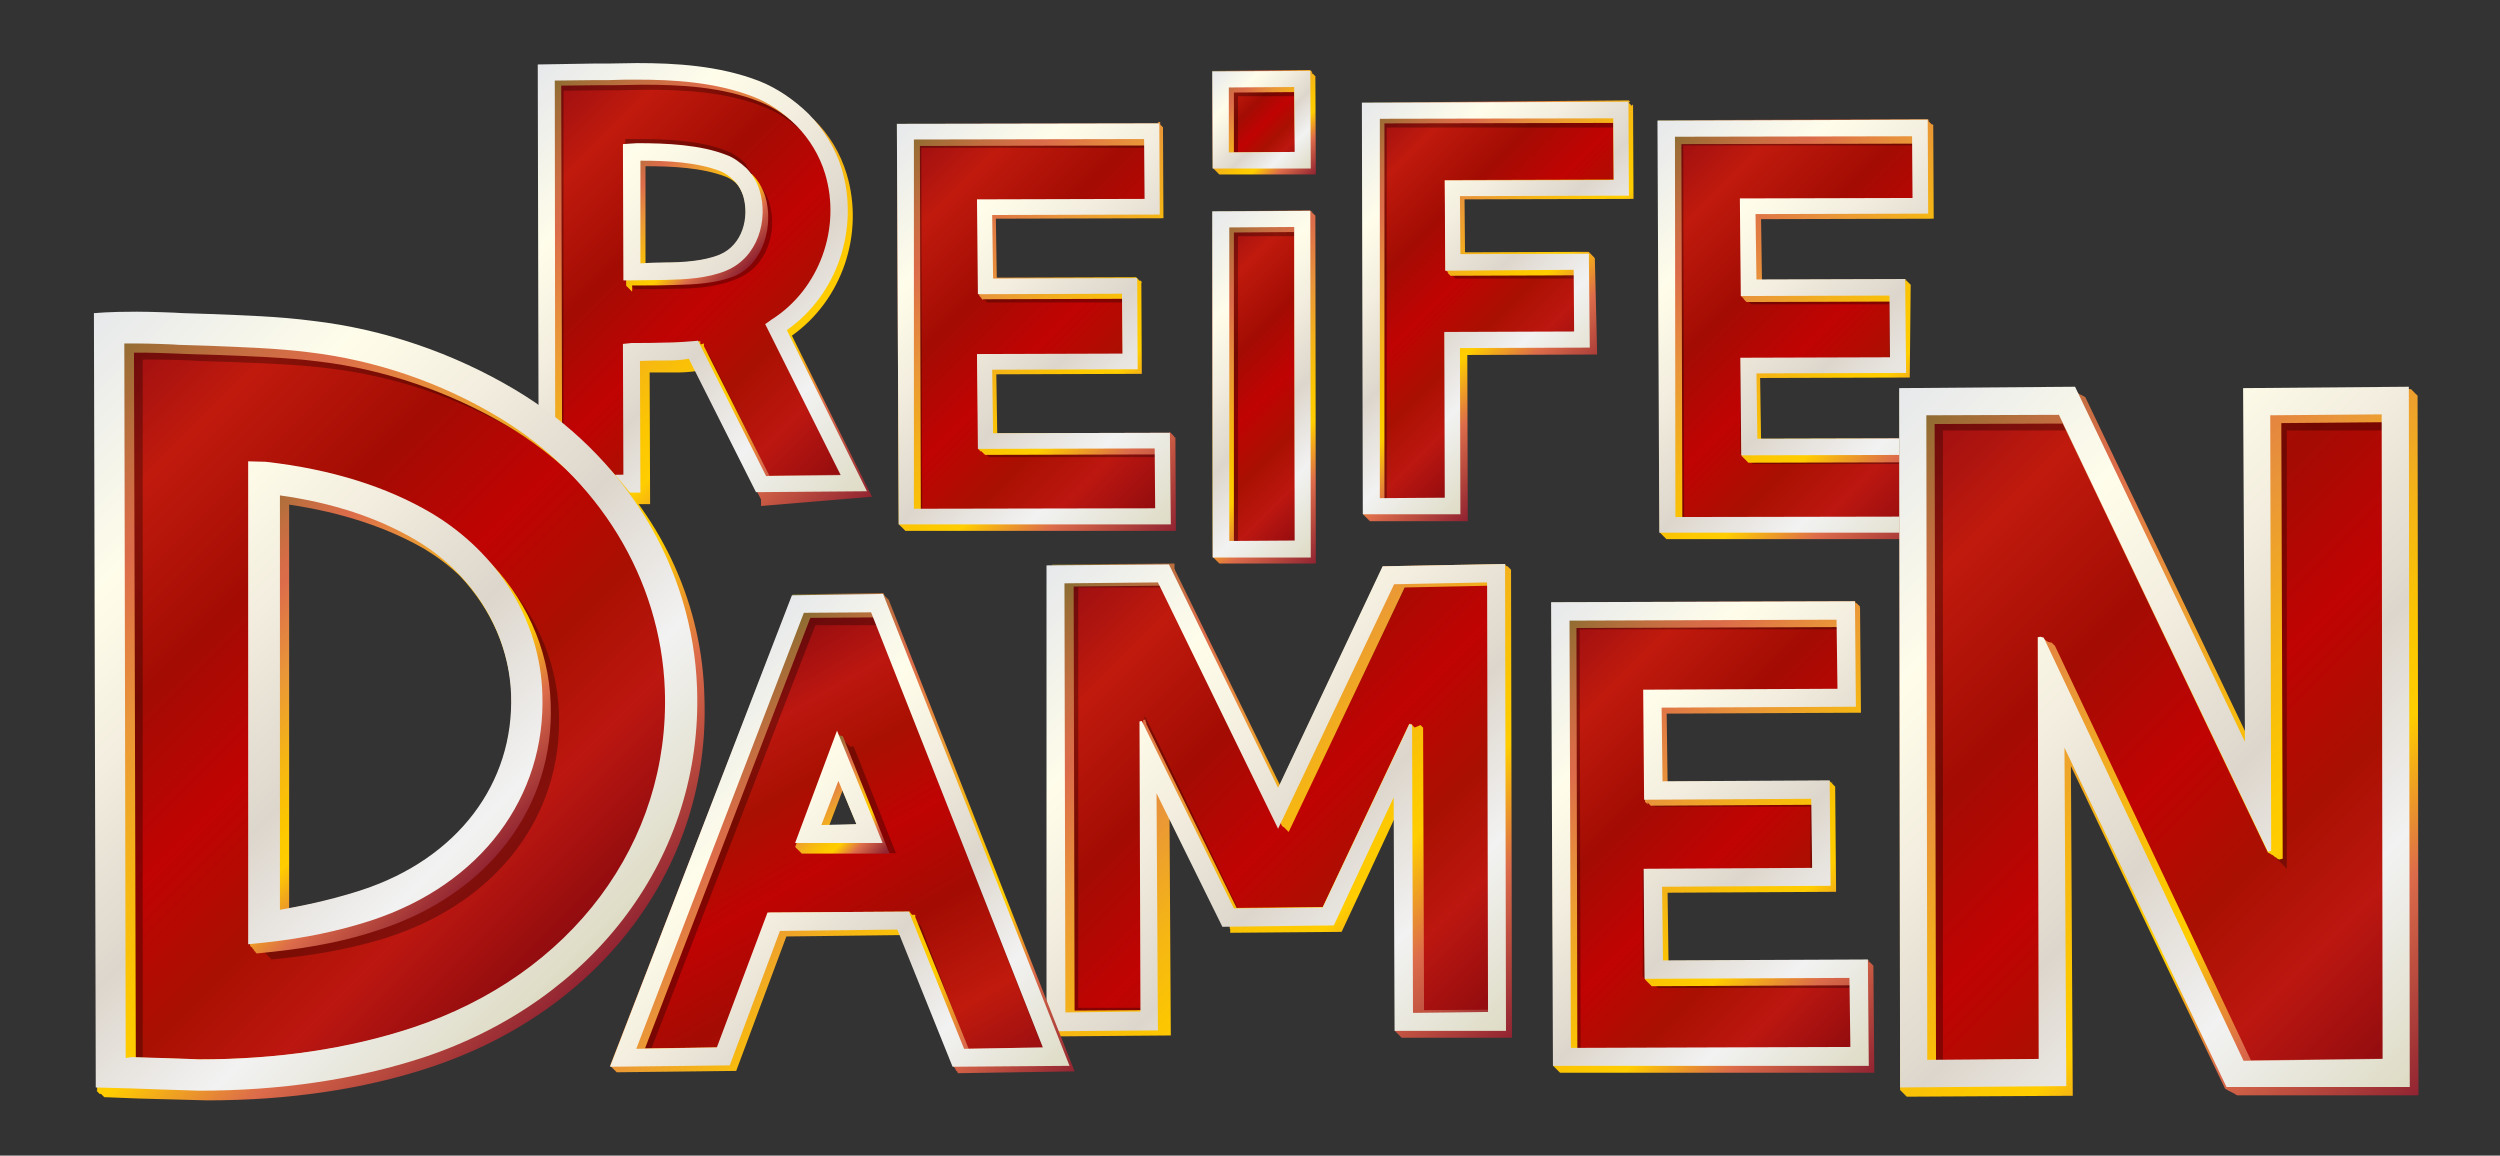
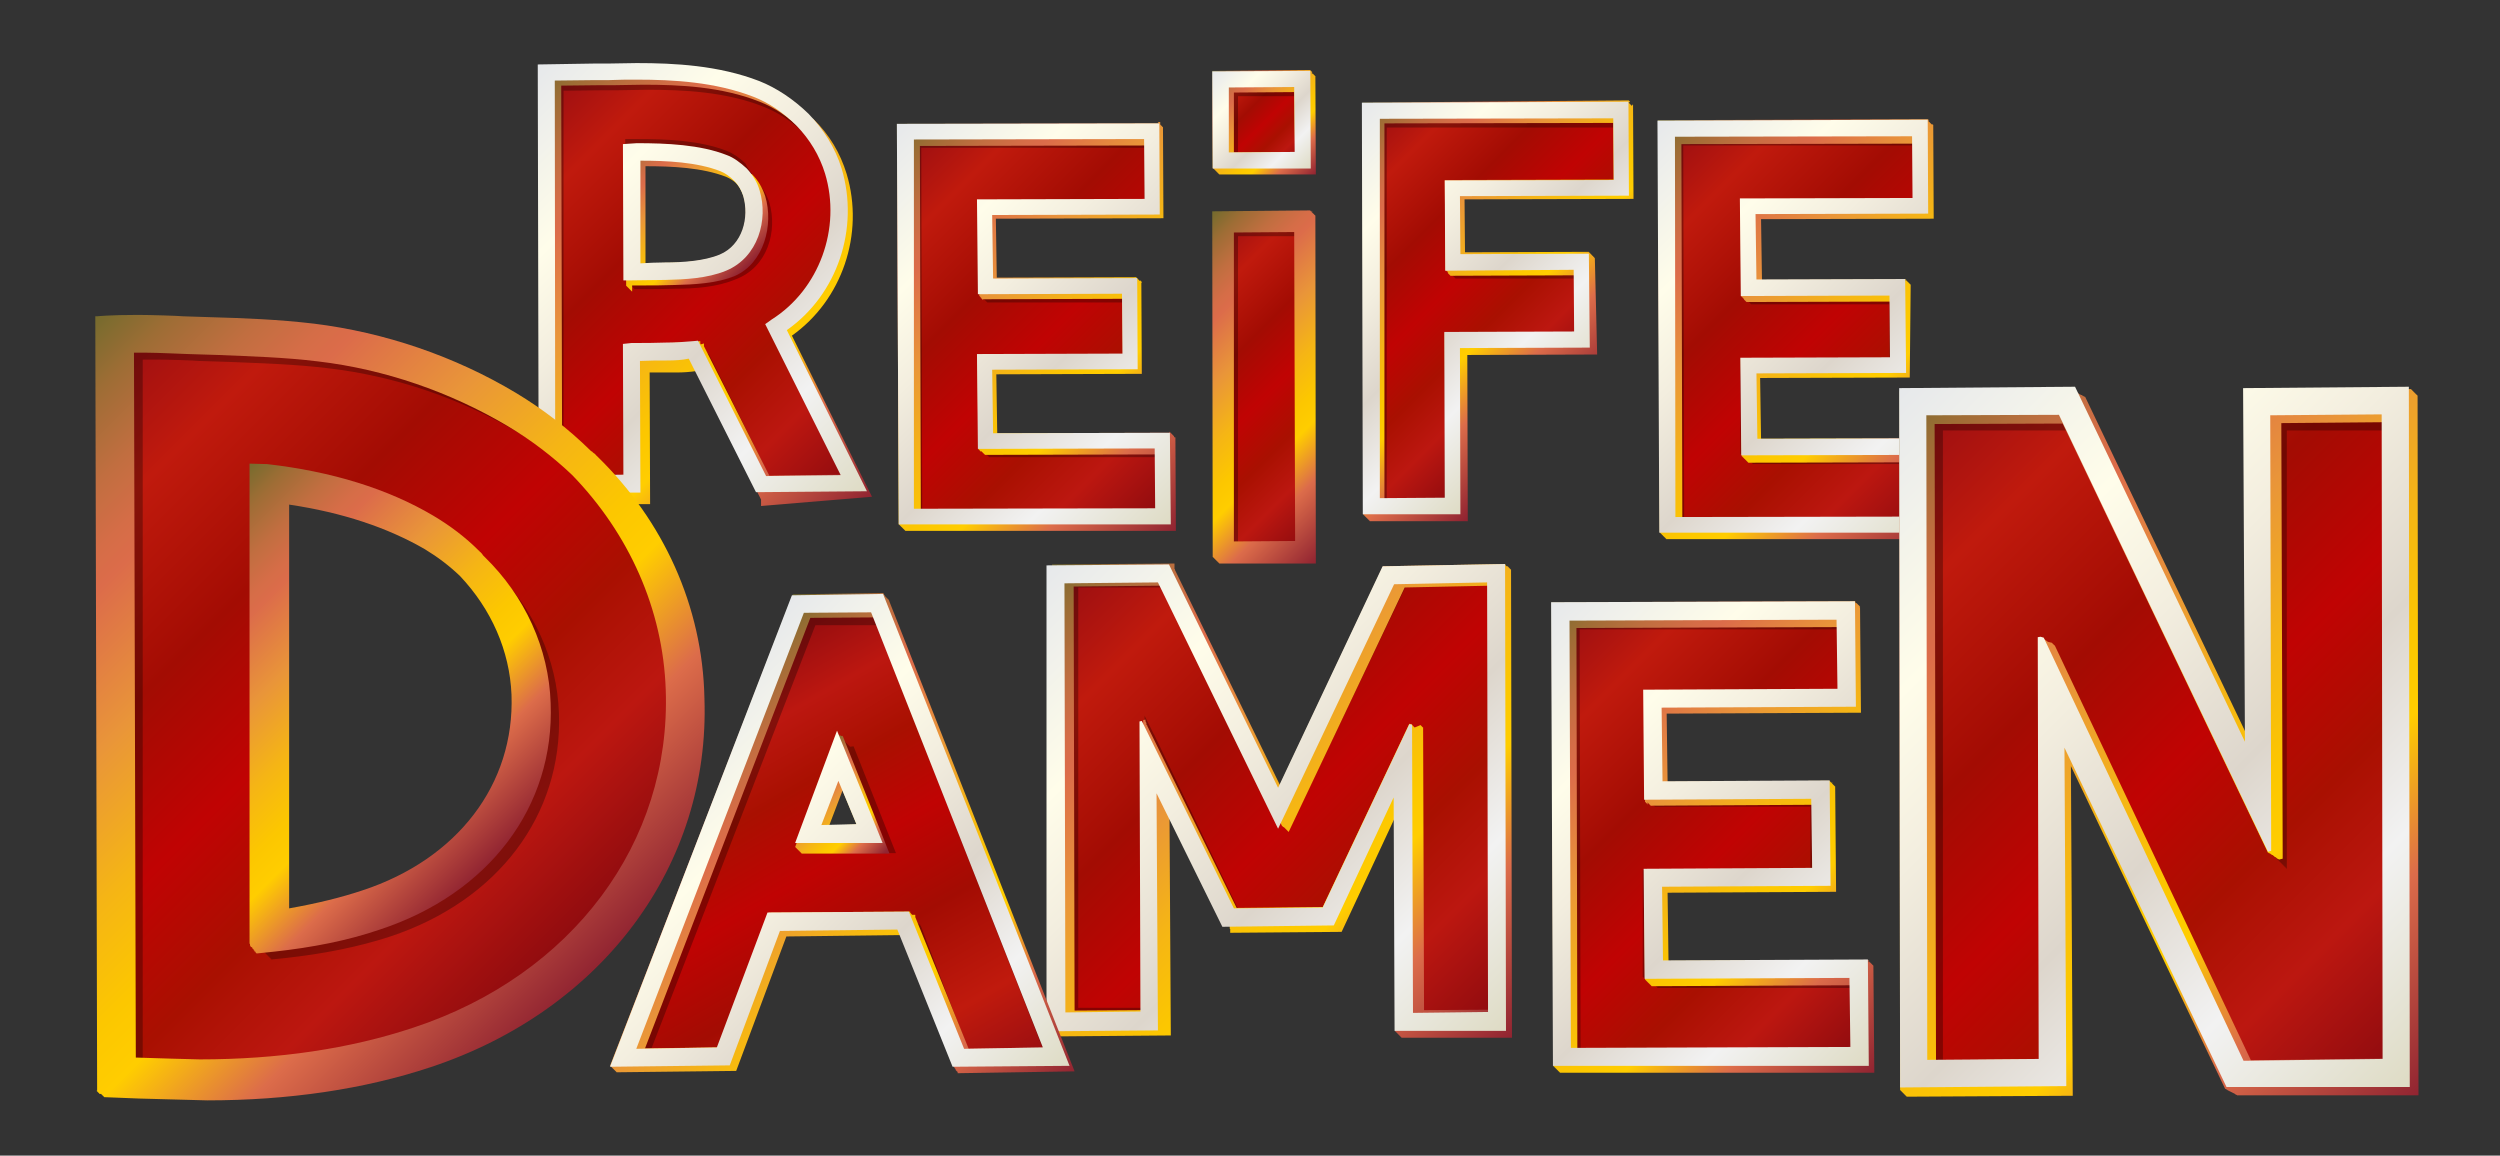
<svg xmlns="http://www.w3.org/2000/svg" version="1.1" id="Ebene_1" x="0px" y="0px" viewBox="0 0 543 251" style="enable-background:new 0 0 543 251;" xml:space="preserve">
  <rect x="0" y="0" width="543" height="251" fill="#333333" stroke="none" />
  <style type="text/css">
	.st0{fill:url(#SVGID_1_);}
	.st1{opacity:0.3;}
	.st2{fill:url(#SVGID_00000114040478545134977110000007253717108733052050_);}
	.st3{fill:url(#SVGID_00000010286837164781284270000004631899434710797247_);}
	.st4{fill:url(#SVGID_00000108277160405730664530000004373775634465372052_);}
	.st5{fill:url(#SVGID_00000004518292675985076360000014308524716736223935_);}
	.st6{fill:url(#SVGID_00000004506235339606681450000004158638355365398155_);}
	.st7{fill:url(#SVGID_00000070090919449372106370000003493457688389917824_);}
	.st8{fill:url(#SVGID_00000085226987303377266560000004164111025581990038_);}
	.st9{fill:url(#SVGID_00000108308472898355027350000014560069826510157996_);}
	.st10{fill:url(#SVGID_00000145777287959010149160000003418087533545111989_);}
	.st11{fill:url(#SVGID_00000028294775107778693870000013421993922073301638_);}
	.st12{fill:url(#SVGID_00000155858678174950602830000009885595236186678180_);}
	.st13{fill:url(#SVGID_00000005953916513946057760000015926711472594141862_);}
	.st14{fill:url(#SVGID_00000039127373710164766800000006791391760410505142_);}
	.st15{fill:url(#SVGID_00000001661928845323148700000012432901679627880105_);}
	.st16{fill:url(#SVGID_00000016050173838944642530000014208164840625435048_);}
	.st17{fill:url(#SVGID_00000103974290241348337910000011076855093341667208_);}
	.st18{fill:url(#SVGID_00000046306717699816177990000014373472398231557277_);}
	.st19{fill:url(#SVGID_00000052102044742823154420000013013372671496332713_);}
	.st20{fill:url(#SVGID_00000007403481008860605240000007480615145201141666_);}
	.st21{fill:url(#SVGID_00000139278074474181795810000018141694762620353950_);}
	.st22{fill:url(#SVGID_00000066476387842762793400000006111163910998113712_);}
	.st23{fill:url(#SVGID_00000018202038906428257260000003216481065741710772_);}
	.st24{fill:url(#SVGID_00000008855586533521297850000017653805982473392535_);}
	.st25{fill:url(#SVGID_00000180331034523330327180000000353329875161965443_);}
	.st26{fill:url(#SVGID_00000083064830183534677030000009521575314977633187_);}
	.st27{fill:url(#SVGID_00000044860296550912834040000001592938446965430424_);}
	.st28{fill:url(#SVGID_00000001659282368030484740000001877543943458347397_);}
	.st29{fill:url(#SVGID_00000163054386132288729370000008621781071706062253_);}
	.st30{fill:url(#SVGID_00000039121462155057959430000000879756991375783342_);}
	.st31{fill:url(#SVGID_00000116237435671858341260000015478675919393236663_);}
	.st32{fill:url(#SVGID_00000057108642603326999960000012674556680118731405_);}
	.st33{fill:url(#SVGID_00000101820822866096281250000002341550590943418500_);}
	.st34{fill:url(#SVGID_00000083056792066721994990000003955910008196715691_);}
	.st35{fill:url(#SVGID_00000073712845260957191740000010284030217304863679_);}
	.st36{fill:url(#SVGID_00000127024912807186957740000013853986033284465305_);}
</style>
  <g>
    <linearGradient id="SVGID_1_" gradientUnits="userSpaceOnUse" x1="228.997" y1="124.975" x2="325.461" y2="221.439">
      <stop offset="0" style="stop-color:#960D12" />
      <stop offset="0.172" style="stop-color:#C01A0D" />
      <stop offset="0.368" style="stop-color:#A30C03" />
      <stop offset="0.539" style="stop-color:#C00303" />
      <stop offset="0.693" style="stop-color:#A91001" />
      <stop offset="0.828" style="stop-color:#BC1710" />
      <stop offset="0.994" style="stop-color:#8E0B0F" />
    </linearGradient>
    <polygon class="st0" points="304.8,221.8 304.8,164.8 288.4,199.1 266.6,199.1 249.6,163.9 249.6,221.8 229.3,221.8 229.3,124.6    252.9,124.6 277.5,175.5 301.8,124.8 325.1,124.5 325.1,221.8  " />
    <path class="st1" d="M302,124.5l-24.5,50.9l-24.6-50.8h-23.6v97.2h20.2l0-58.3l17.4,35.7l21.4,0l16.4-34.3v56.9c0,0,0.1,0,0.1,0.1   h20.1v-97.3H302z M323.4,220.2h-14.4v-60l-0.1,0.3v-0.4l-0.1,0.3V160l-0.1,0.3v-0.4l-0.1,0.3v-0.4l-0.1,0.3v-0.4l-0.1,0.3v-0.4   l-0.1,0.3v-0.4l-0.1,0.3v-0.4l-0.1,0.3v-0.4l-0.1,0.3v-0.4l-0.1,0.3v-0.4l-0.1,0.3v-0.4l-0.1,0.3v-0.4l-0.1,0.3v-0.4l-0.1,0.3v-0.4   l-0.1,0.3v-0.4l-0.1,0.3V158l-0.1,0.3v-0.4l-0.1,0.3v-0.4l-0.1,0.3v-0.4l-19.1,39.9H269l-18.4-38.2v0.1l-0.1-0.3v0.1l-0.1-0.3v0.1   l-0.1-0.3v0.1l-0.1-0.3v0.1l-0.1-0.3v0.1l-0.1-0.3v0.1l-0.1-0.3v0.1l-0.1-0.3v0.1l-0.1-0.3v0.1l-0.1-0.3v0.1l-0.1-0.3v0.1l-0.1-0.3   v0.1l-0.1-0.3v0.1l-0.1-0.3v0.1l-0.1-0.3v0.1l-0.1-0.3v0.1l-0.1-0.3v0.1l-0.1-0.3v0.1l-0.1-0.3v0.1l-0.1-0.3v63.5h-14.4v-91.3h19.6   l24.3,50.4l0-0.1l0.1,0.2l0-0.1l0.1,0.2l0-0.1l0.1,0.2l0-0.1l0.1,0.2l0-0.1l0.1,0.2l0-0.1l0.1,0.2l0-0.1l0.1,0.2l0-0.1l0.1,0.2   l0-0.1l0.1,0.2l0-0.1l0.1,0.2l0-0.1l0.1,0.2l0-0.1l0.1,0.2l0-0.1l0.1,0.2l0-0.1l0.1,0.2l0-0.1l0.1,0.2l0-0.1l0.1,0.2l0-0.1l0.1,0.2   l0-0.1l0.1,0.2l0-0.1l0.1,0.2l0-0.1l0.1,0.2l25.3-52.8l18-0.2V220.2z" />
    <linearGradient id="SVGID_00000103242464700928689530000013672946199134423700_" gradientUnits="userSpaceOnUse" x1="227.117" y1="123.09" x2="328.753" y2="224.726">
      <stop offset="0" style="stop-color:#736B2D" />
      <stop offset="7.023926e-02" style="stop-color:#9E6D35" />
      <stop offset="0.148" style="stop-color:#C16E40" />
      <stop offset="0.208" style="stop-color:#D56D47" />
      <stop offset="0.242" style="stop-color:#DC6C4A" />
      <stop offset="0.382" style="stop-color:#E99539" />
      <stop offset="0.515" style="stop-color:#F5B515" />
      <stop offset="0.621" style="stop-color:#FCC700" />
      <stop offset="0.685" style="stop-color:#FFCD00" />
      <stop offset="0.815" style="stop-color:#DC6C4A" />
      <stop offset="1" style="stop-color:#912431" />
    </linearGradient>
    <path style="fill:url(#SVGID_00000103242464700928689530000013672946199134423700_);" d="M328.4,225.1l-0.2-101.4h-0.1v-0.1l-0.1,0   v-0.1h-0.1v-0.1h-0.1v-0.1h-0.1v-0.1h-0.1v-0.1h-0.1v-0.1h-0.1V123h-0.1V123h-0.1v-0.1h-0.1v-0.1h-0.1v-0.1h-0.1v-0.1H327v-0.1   l-26.6,0.5L278,170.5l-22.8-46.7h0l0-0.1h0l0-0.1h-0.1l0-0.1h0l0-0.1h0l0-0.1h0l0-0.1h0l0-0.1h0l0-0.1h0l0-0.1h0l0-0.1h0l0-0.1h0   l0-0.1h0l0-0.1h0l0-0.1l-26.6,0.2l0.2,101.1h0.1v0.1h0.1v0.1h0.1v0.1h0.1v0.1h0.1v0.1h0.1v0.1h0.1v0.1h0.1v0.1h0.1v0.1h0.1v0.1h0.1   v0.1h0.1v0.1h0.1v0.1h0.1v0.1l24.2-0.2l-0.3-50.3l13.1,26.6h0l0,0.1h0l0,0.1h0l0,0.1h0l0,0.1h0l0,0.1h0l0.1,0.1h0l0,0.1h0l0,0.1h0   l0,0.1h0l0,0.1h0l0,0.1h0l0,0.1h0l0,0.1h0l0,0.1l24.2-0.2l11.8-25.3L303,224h0.1v0.1h0.1v0.1h0.1v0.1h0.1v0.1h0.1v0.1h0.1v0.1h0.1   v0.1h0.1v0.1h0.1v0.1h0.1v0.1h0.1v0.1h0.1v0.1h0.1v0.1h0.1v0.1H328.4z M307.3,158L307.3,158L307.3,158l-0.2-0.1v-0.1l-0.1,0v-0.1   l-0.1,0v-0.1l-0.1,0v-0.1l-0.1,0v-0.1l-0.1,0v-0.1l-0.5-0.1l-18.8,39.8l-18.7,0.2l-19.4-39.5l0,0l0-0.1l0,0l-0.1-0.1l0,0l-0.1-0.1   l0,0l0-0.1l0,0l0-0.1l0,0l0-0.1l0,0l0-0.1l0,0l-0.1-0.1l0,0l0-0.1l0,0l-0.1-0.1l0,0l0-0.1h0l0-0.1l0,0l0-0.1l0,0l0-0.1l-0.5,0.1   l0.2,63l-15.1,0.1l-0.2-92.1l19.7-0.2l25.6,52.3l0-0.1l0.1,0.1l0,0l0.1,0.1l0,0l0.1,0.1l0-0.1l0.1,0.1l0,0l0.1,0.1l0,0l0.1,0.1l0,0   l0.1,0.1l0,0l0.1,0.1l0,0l0.1,0.1l0,0l0.1,0.1l0,0l0.1,0.1l0,0l0.1,0.1l0,0l0.1,0.1l0,0l0.1,0.1l25.2-53.1l19.1-0.4l0.2,92.1   l-15.1,0.1l-0.2-61.4l-0.1,0v-0.1l-0.1,0v-0.1l-0.1,0v-0.1l-0.1,0v-0.1l-0.1,0v-0.1l-0.1,0L307.3,158L307.3,158L307.3,158z" />
    <g>
      <linearGradient id="SVGID_00000016059851751989171100000009397921987280504476_" gradientUnits="userSpaceOnUse" x1="227.038" y1="123.006" x2="327.518" y2="223.486">
        <stop offset="5.618000e-03" style="stop-color:#E7E9EB" />
        <stop offset="0.253" style="stop-color:#FFFDEA" />
        <stop offset="0.401" style="stop-color:#F3EEDF" />
        <stop offset="0.596" style="stop-color:#DDD6CC" />
        <stop offset="0.786" style="stop-color:#F2F2F2" />
        <stop offset="1" style="stop-color:#DEDBC4" />
      </linearGradient>
      <path style="fill:url(#SVGID_00000016059851751989171100000009397921987280504476_);" d="M227.3,122.8l26.6-0.2l23.7,48.5    l22.7-48.1l26.6-0.5l0.2,101.4h-24.2l-0.2-50.7l-13,27.8l-24.2,0.3l-14.3-29l0.3,51.5l-24.2,0.2L227.3,122.8z M306.7,157.4    l0.2,62.6l16.3-0.2l-0.2-93.3l-20.2,0.4l-25.2,53.1l-26.1-53.5l-20.3,0.2l0.2,93.2l16.3-0.2l-0.2-63l0.5-0.1l20,40.7l19.3-0.2    l18.8-39.8L306.7,157.4z" />
    </g>
  </g>
  <g>
    <linearGradient id="SVGID_00000047771738334985647810000004373798886129702070_" gradientUnits="userSpaceOnUse" x1="200.89" y1="246.003" x2="144.258" y2="147.913">
      <stop offset="0" style="stop-color:#960D12" />
      <stop offset="0.172" style="stop-color:#C01A0D" />
      <stop offset="0.368" style="stop-color:#A30C03" />
      <stop offset="0.539" style="stop-color:#C00303" />
      <stop offset="0.693" style="stop-color:#A91001" />
      <stop offset="0.828" style="stop-color:#BC1710" />
      <stop offset="0.994" style="stop-color:#8E0B0F" />
    </linearGradient>
    <path style="fill:url(#SVGID_00000047771738334985647810000004373798886129702070_);" d="M196.3,200.1h-28.1l-11.3,29.5l-21.5,0   l38.2-98.6h17.1l38.7,98.6h-21.3L196.3,200.1z M188.8,181.1l-6.7-17.1l-6.6,17.1H188.8z" />
    <path class="st1" d="M184.6,162.2l-0.1-0.2l0,0.1l-0.1-0.2l0,0.1l-0.1-0.2l0,0.1l-0.1-0.2l0,0.1l-0.1-0.2l0,0.1l-0.1-0.2l0,0.1   l-0.1-0.2l0,0.1l-0.1-0.2l0,0.1l-0.1-0.2l0,0.1l-0.1-0.2l0,0.1l-0.1-0.2l0,0.1l-0.1-0.2l0,0.1l-0.1-0.2l0,0.1l-0.1-0.2l0,0.1   l-0.1-0.2l0,0.1l-0.1-0.2l0,0.1l-0.1-0.2l0,0.1l-0.1-0.2l0,0.1l-0.1-0.2l0,0.1l-0.1-0.2l-8.9,23.2h0.2l0,0.1h0.2l-0.1,0.1h0.2   l-0.1,0.1h0.2l-0.1,0.1h0.2l-0.1,0.1h0.2l-0.1,0.1h0.2l-0.1,0.1h0.2l-0.1,0.1h0.2l-0.1,0.1h0.2l-0.1,0.1h0.2l0,0.1h0.2l0,0.1h0.2   l0,0.1h0.2l0,0.1h0.2l0,0.1h0.2l0,0.1h0.2l0,0.1h0.2l-0.1,0.1h0.2l-0.1,0.1h0.2l-0.1,0.1h18.1l-9.2-23.2L184.6,162.2z M188.8,181.1   h-13.3l6.8-16.5L188.8,181.1z" />
    <path class="st1" d="M229.3,229.6l-38.6-98.3c-10.2,0.1-17.2-0.2-17.2-0.2l-38.2,98.6c0.2,0,6.6,0,21.6-0.2l11.2-29.3h28.1   l11.6,29.5C229.3,229.6,229.3,229.6,229.3,229.6z M199.9,200.9L199.9,200.9l-0.1-0.1h-0.1l-0.1-0.1h-0.1l-0.1-0.1h-0.1l-0.1-0.1   h-0.1l-0.1-0.1h-0.1l0-0.1H199l0-0.1h-0.1l0-0.1h-0.1l0-0.1h-0.1l0-0.1h-0.1l0-0.1h-0.1l0-0.1h-0.1l0-0.1h-0.1l0-0.1H198l0-0.1   h-0.1l-0.1-0.1h-0.1l-0.1-0.1h-0.1l-0.1-0.1h-0.1l-0.1-0.1h-30.3l-11.3,29.5l-14.4,0l35.9-92.7h13.3l36.4,92.7h-16.3L200,201.1   h-0.1L199.9,200.9z" />
    <g>
      <linearGradient id="SVGID_00000087377656249205362410000017481405758719520924_" gradientUnits="userSpaceOnUse" x1="141.54" y1="159.842" x2="223.911" y2="242.213">
        <stop offset="0" style="stop-color:#736B2D" />
        <stop offset="7.023926e-02" style="stop-color:#9E6D35" />
        <stop offset="0.148" style="stop-color:#C16E40" />
        <stop offset="0.208" style="stop-color:#D56D47" />
        <stop offset="0.242" style="stop-color:#DC6C4A" />
        <stop offset="0.382" style="stop-color:#E99539" />
        <stop offset="0.515" style="stop-color:#F5B515" />
        <stop offset="0.621" style="stop-color:#FCC700" />
        <stop offset="0.685" style="stop-color:#FFCD00" />
        <stop offset="0.815" style="stop-color:#DC6C4A" />
        <stop offset="1" style="stop-color:#912431" />
      </linearGradient>
      <path style="fill:url(#SVGID_00000087377656249205362410000017481405758719520924_);" d="M233.4,232.7L193,130.2h-0.1l0-0.1h-0.1    l0-0.1l-0.1,0l0-0.1h-0.1l0-0.1h-0.1l0-0.1h-0.1l0-0.1l-0.1,0l0-0.1h-0.1l0-0.1h0l0-0.1h-0.1l0-0.1h-0.1l0-0.1h0l0-0.1h-0.1l0-0.1    h0l0-0.1l-19.7,0.3l-39.7,102.4l0.1,0l0,0.1h0.1l0,0.1h0.1l0,0.1h0.1l0,0.1h0.1l0,0.1h0.1l0,0.1h0.1l0,0.1h0.1l0,0.1h0.1l0,0.1    h0.1l0,0.1h0.1l0,0.1h0.1l0,0.1l0.1,0l0,0.1h0.1l0,0.1l26-0.3l10.9-29.2l24.8-0.3l11.6,28.6h0l0,0.1h0.1l0,0.1h0l0,0.1h0.1l0,0.1    h0.1l0,0.1h0l0,0.1h0.1l0,0.1h0l0,0.1h0.1l0,0.1h0.1l0,0.1h0.1l0,0.1h0.1l0,0.1h0l0,0.1h0l0,0.1L233.4,232.7z M198.1,198.7    L198.1,198.7L198.1,198.7l-0.1-0.1l0-0.1h-0.1l0-0.1h-0.1l0-0.1h-0.1l0-0.1h0l0-0.1h0l0-0.1l-30.7,0.2l-11,29.3l-15.9,0.2    l35.9-93.5l13.9-0.1l36.9,93.4l-16.4,0.3l-11.6-28.6h0l0-0.1h0l0-0.1h0l0-0.1h0l0-0.1h0l0-0.1h0L198.1,198.7L198.1,198.7    L198.1,198.7z" />
      <linearGradient id="SVGID_00000171715235994265538430000017251367963675957645_" gradientUnits="userSpaceOnUse" x1="173.562" y1="167.179" x2="191.904" y2="185.521">
        <stop offset="0" style="stop-color:#736B2D" />
        <stop offset="7.023926e-02" style="stop-color:#9E6D35" />
        <stop offset="0.148" style="stop-color:#C16E40" />
        <stop offset="0.208" style="stop-color:#D56D47" />
        <stop offset="0.242" style="stop-color:#DC6C4A" />
        <stop offset="0.382" style="stop-color:#E99539" />
        <stop offset="0.515" style="stop-color:#F5B515" />
        <stop offset="0.621" style="stop-color:#FCC700" />
        <stop offset="0.685" style="stop-color:#FFCD00" />
        <stop offset="0.815" style="stop-color:#DC6C4A" />
        <stop offset="1" style="stop-color:#912431" />
      </linearGradient>
      <path style="fill:url(#SVGID_00000171715235994265538430000017251367963675957645_);" d="M183.1,160l-0.1-0.1L183.1,160l-0.1-0.2    l0,0.1l-0.1-0.1l0,0.1l-0.1-0.1l0,0.1l-0.1-0.1l0,0.1l-0.1-0.2l0,0.1l-0.1-0.1l0,0.1l-0.1-0.1l0,0.1l-0.1-0.1l0,0.1l-0.1-0.2    l0,0.1l-0.1-0.1l0,0.1l-0.1-0.1l0,0.1l-0.1-0.1l0,0.1l-0.1-0.1l-9.1,24.4h0.1l0,0.1h0.1l0,0.1h0.1l0,0.1h0.1l0,0.1h0.1l0,0.1h0.1    l0,0.1h0.1l0,0.1h0.1l0,0.1h0.1l0,0.1h0.1l0,0.1h0.1l0,0.1h0.1l0,0.1h0.1l0,0.1h0.1l0,0.1h19.1L183.1,160L183.1,160z M183,171.7    l3.1,7.4l-6,0.2L183,171.7z" />
    </g>
    <g>
      <linearGradient id="SVGID_00000093179275569351309580000003234633682445739654_" gradientUnits="userSpaceOnUse" x1="141.463" y1="159.765" x2="222.671" y2="240.973">
        <stop offset="5.618000e-03" style="stop-color:#E7E9EB" />
        <stop offset="0.253" style="stop-color:#FFFDEA" />
        <stop offset="0.401" style="stop-color:#F3EEDF" />
        <stop offset="0.596" style="stop-color:#DDD6CC" />
        <stop offset="0.786" style="stop-color:#F2F2F2" />
        <stop offset="1" style="stop-color:#DEDBC4" />
      </linearGradient>
      <path style="fill:url(#SVGID_00000093179275569351309580000003234633682445739654_);" d="M172,129.3l19.8-0.3l40.5,102.5    l-25.4,0.2l-12-29.8l-25.5,0.3l-10.9,29.2l-26,0.3L172,129.3z M209.4,227.8l17.1-0.3L189.2,133l-14.6,0.1l-36.4,94.7l17.5-0.3    l11-29.3l30.7-0.2L209.4,227.8z M172.7,183.1l9.1-24.4l9.9,24.4H172.7z M178.4,179.2l7.6-0.2l-3.9-9.4L178.4,179.2z" />
    </g>
  </g>
  <g>
    <linearGradient id="SVGID_00000107549044479534572750000002710654958295931303_" gradientUnits="userSpaceOnUse" x1="189.121" y1="36.007" x2="258.906" y2="105.792">
      <stop offset="0" style="stop-color:#960D12" />
      <stop offset="0.172" style="stop-color:#C01A0D" />
      <stop offset="0.368" style="stop-color:#A30C03" />
      <stop offset="0.539" style="stop-color:#C00303" />
      <stop offset="0.693" style="stop-color:#A91001" />
      <stop offset="0.828" style="stop-color:#BC1710" />
      <stop offset="0.994" style="stop-color:#8E0B0F" />
    </linearGradient>
    <polygon style="fill:url(#SVGID_00000107549044479534572750000002710654958295931303_);" points="196.8,112.1 196.6,28.6    250.1,28.6 250.1,44.9 213.9,44.9 213.9,62.2 245.4,62.2 245.4,78.5 214,78.5 214,95.7 252.6,95.7 252.6,112.1  " />
    <path class="st1" d="M214,78.5h31.4V62.2h-31.5l0-17.2h36.2V28.6h-53.6l0.2,83.6h55.8V95.7H214L214,78.5z M214.2,98.6v0.1h0.1v0.1   h0.1v0.1h0.1v0.1h0.1v0.1h0.1v0.1h0.1v0.1h36.3v11.3h-50.8l-0.2-78.5h48.5v11.3h-36.2l0,20h0.1v0.1h0.1v0.1h0.1v0.1h0.1V64h0.1v0.1   h0.1v0.1h0.1v0.1h0.1v0.1h0.1v0.1h0.1v0.1h0.1v0.1h0.1v0.1h0.1V65h0.1v0.1h0.1v0.1h0.1v0.1h0.1v0.1h0.1v0.1h0.1v0.1h0.1v0.1H244   v11.3h-31.4l0,20h0.1v0.1h0.1v0.1h0.1v0.1h0.1v0.1h0.1v0.1h0.1v0.1h0.1v0.1h0.1V98h0.1v0.1h0.1v0.1h0.1v0.1h0.1v0.1h0.1v0.1H214.2z   " />
    <linearGradient id="SVGID_00000071528197479440606640000003244476758215133611_" gradientUnits="userSpaceOnUse" x1="187.491" y1="34.367" x2="261.75" y2="108.626">
      <stop offset="0" style="stop-color:#736B2D" />
      <stop offset="7.023926e-02" style="stop-color:#9E6D35" />
      <stop offset="0.148" style="stop-color:#C16E40" />
      <stop offset="0.208" style="stop-color:#D56D47" />
      <stop offset="0.242" style="stop-color:#DC6C4A" />
      <stop offset="0.382" style="stop-color:#E99539" />
      <stop offset="0.515" style="stop-color:#F5B515" />
      <stop offset="0.621" style="stop-color:#FCC700" />
      <stop offset="0.685" style="stop-color:#FFCD00" />
      <stop offset="0.815" style="stop-color:#DC6C4A" />
      <stop offset="1" style="stop-color:#912431" />
    </linearGradient>
    <path style="fill:url(#SVGID_00000071528197479440606640000003244476758215133611_);" d="M255.4,115L255.3,95h-0.1V95h-0.1v-0.1   h-0.1v-0.1H255v-0.1h-0.1v-0.1h-0.1v-0.1h-0.1v-0.1h-0.1v-0.1h-0.1v-0.1h-0.1v-0.1h-0.1v-0.1h-0.1v-0.1h-0.1v-0.1h-0.1V94   l-37.4,0.1l-0.2-12.8l31.6-0.1l-0.1-19.8H248v-0.1H248v-0.1h-0.1v-0.1h-0.1v-0.1h-0.1v-0.1h-0.1V61h-0.1v-0.1h-0.1v-0.1h-0.1v-0.1   h-0.1v-0.1h-0.1v-0.1h-0.1v-0.1h-0.1v-0.1h-0.1v-0.1l-30.3,0.1l-0.2-12.8l36.4-0.1l-0.1-19.8h-0.1v-0.1h-0.1v-0.1h-0.1v-0.1h-0.1   v-0.1h-0.1v-0.1h-0.1v-0.1h-0.1v-0.1h-0.1v-0.1h-0.1v-0.1h-0.1v-0.1h-0.1v-0.1H252V27h-0.1v-0.1h-0.1v-0.1l-57,0.1l0.4,87h0.1v0.1   h0.1v0.1h0.1v0.1h0.1v0.1h0.1v0.1h0.1v0.1h0.1v0.1h0.1v0.1h0.1v0.1h0.1v0.1h0.1v0.1h0.1v0.1h0.1v0.1h0.1v0.1H255.4z M212.9,64.5   L212.9,64.5L212.9,64.5l0.1,0.1v0.1h0.1v0.1h0.1v0.1h0.1l0,0.1h0.1v0.1h0.1V65l30.3-0.1l0.1,12L212.3,77l0.2,20.6h0.1v0.1h0.1v0.1   h0.1v0.1h0.1v0.1h0.1v0.1h0.1V98h0.1v0.1h0.1v0.1h0.1v0.1h0.1v0.1h0.1l0,0.1h0.1v0.1h0.1l0,0.1h0.1v0.1l37.4-0.1l0.1,12l-51.4,0.1   l-0.2-79.1l49-0.1l0.1,12l-36.4,0.1l0.2,20.6h0.1v0.1h0.1v0.1h0.1v0.1h0.1v0.1h0.1v0.1h0.1L212.9,64.5L212.9,64.5L212.9,64.5z" />
    <g>
      <linearGradient id="SVGID_00000072965701138576712820000001573123479102248842_" gradientUnits="userSpaceOnUse" x1="187.422" y1="34.294" x2="260.69" y2="107.562">
        <stop offset="5.618000e-03" style="stop-color:#E7E9EB" />
        <stop offset="0.253" style="stop-color:#FFFDEA" />
        <stop offset="0.401" style="stop-color:#F3EEDF" />
        <stop offset="0.596" style="stop-color:#DDD6CC" />
        <stop offset="0.786" style="stop-color:#F2F2F2" />
        <stop offset="1" style="stop-color:#DEDBC4" />
      </linearGradient>
      <path style="fill:url(#SVGID_00000072965701138576712820000001573123479102248842_);" d="M195.2,113.9l-0.4-87l57-0.1l0.1,19.8    l-36.4,0.1l0.2,13.8l31.3-0.1l0.1,19.8l-31.6,0.1l0.2,13.8l38.4-0.1l0.2,19.9H195.2z M198.5,110.5l52.4-0.1l-0.1-13l-38.4,0.1    l-0.2-20.6l31.6-0.1l-0.1-13l-31.3,0.1l-0.2-20.6l36.4-0.1l-0.1-13l-50,0.1L198.5,110.5z" />
    </g>
  </g>
  <g>
    <linearGradient id="SVGID_00000129892606191426647530000011929450956794062729_" gradientUnits="userSpaceOnUse" x1="330.301" y1="141.306" x2="411.176" y2="222.181">
      <stop offset="0" style="stop-color:#960D12" />
      <stop offset="0.172" style="stop-color:#C01A0D" />
      <stop offset="0.368" style="stop-color:#A30C03" />
      <stop offset="0.539" style="stop-color:#C00303" />
      <stop offset="0.693" style="stop-color:#A91001" />
      <stop offset="0.828" style="stop-color:#BC1710" />
      <stop offset="0.994" style="stop-color:#8E0B0F" />
    </linearGradient>
    <polygon style="fill:url(#SVGID_00000129892606191426647530000011929450956794062729_);" points="339.2,229.5 338.9,132.7    401,132.7 401,151.7 359,151.7 359.1,171.6 395.5,171.6 395.5,190.6 359.1,190.6 359.2,210.5 403.8,210.5 403.8,229.5  " />
    <path class="st1" d="M359.1,190.6h36.4v-19h-36.5l0-20h42v-19h-62.1l0.2,96.8h64.7v-19h-44.7L359.1,190.6z M359.4,213.9v0.1h0.1   v0.1h0.1v0.1h0.1v0.1h0.1v0.1h0.1v0.1h0.1v0.1h42.1v13.1h-58.8l-0.2-91h56.2V150h-42l0.1,23.2h0.1v0.1h0.1v0.1h0.1v0.1h0.1v0.1h0.1   v0.1h0.1v0.1h0.1v0.1h0.1v0.1h0.1v0.1h0.1v0.1h0.1v0.1h0.1v0.1h0.1v0.1h0.1v0.1h0.1v0.1h0.1v0.1h0.1v0.1h0.1v0.1h0.1v0.1h0.1v0.1   h33.8V189h-36.4l0,23.2h0.1v0.1h0.1v0.1h0.1v0.1h0.1v0.1h0.1v0.1h0.1v0.1h0.1v0.1h0.1v0.1h0.1v0.1h0.1v0.1h0.1v0.1h0.1v0.1h0.1v0.1   H359.4z" />
    <linearGradient id="SVGID_00000181083630429977846990000005753202673803951497_" gradientUnits="userSpaceOnUse" x1="328.413" y1="139.406" x2="414.472" y2="225.465">
      <stop offset="0" style="stop-color:#736B2D" />
      <stop offset="7.023926e-02" style="stop-color:#9E6D35" />
      <stop offset="0.148" style="stop-color:#C16E40" />
      <stop offset="0.208" style="stop-color:#D56D47" />
      <stop offset="0.242" style="stop-color:#DC6C4A" />
      <stop offset="0.382" style="stop-color:#E99539" />
      <stop offset="0.515" style="stop-color:#F5B515" />
      <stop offset="0.621" style="stop-color:#FCC700" />
      <stop offset="0.685" style="stop-color:#FFCD00" />
      <stop offset="0.815" style="stop-color:#DC6C4A" />
      <stop offset="1" style="stop-color:#912431" />
    </linearGradient>
    <path style="fill:url(#SVGID_00000181083630429977846990000005753202673803951497_);" d="M407.1,232.8l-0.2-23.1h-0.1v-0.1h-0.1   v-0.1h-0.1v-0.1h-0.1v-0.1h-0.1v-0.1h-0.1v-0.1h-0.1v-0.1h-0.1v-0.1h-0.1V209h-0.1v-0.1h-0.1v-0.1H406v-0.1h-0.1v-0.1h-0.1v-0.1   l-43.4,0.2l-0.2-14.8l36.6-0.2l-0.2-22.9h-0.1v-0.1h-0.1v-0.1h-0.1v-0.1h-0.1v-0.1h-0.1v-0.1h-0.1v-0.1h-0.1v-0.1H398v-0.1h-0.1   V170h-0.1V170h-0.1v-0.1h-0.1v-0.1h-0.1v-0.1h-0.1v-0.1l-35.2,0.2l-0.2-14.8l42.2-0.2l-0.2-22.9h-0.1v-0.1H404v-0.1h-0.1v-0.1h-0.1   v-0.1h-0.1v-0.1h-0.1v-0.1h-0.1v-0.1h-0.1v-0.1h-0.1v-0.1h-0.1V131h-0.1v-0.1h-0.1v-0.1h-0.1v-0.1H403v-0.1l-66,0.2l0.4,100.8h0.1   v0.1h0.1v0.1h0.1v0.1h0.1v0.1h0.1v0.1h0.1v0.1h0.1v0.1h0.1v0.1h0.1v0.1h0.1v0.1h0.1v0.1h0.1v0.1h0.1v0.1h0.1v0.1H407.1z    M357.8,174.3L357.8,174.3L357.8,174.3l0.2,0.1v0.1h0.1v0.1h0.1v0.1h0.1l0,0.1h0.1v0.1h0.1v0.1l35.1-0.2l0.1,13.9l-36.6,0.2   l0.2,23.9h0.1v0.1h0.1v0.1h0.1v0.1h0.1v0.1h0.1v0.1h0.1v0.1h0.1v0.1h0.1v0.1h0.1v0.1h0.1v0.1h0.1l0,0.1h0.1v0.1h0.1l0,0.1h0.1v0.1   l43.4-0.2l0.1,13.9l-59.6,0.2l-0.2-91.7l56.8-0.2l0.1,13.9l-42.2,0.2l0.2,23.9h0.1v0.1h0.1v0.1h0.1v0.1h0.1v0.1h0.1v0.1h0.1   L357.8,174.3L357.8,174.3L357.8,174.3z" />
    <g>
      <linearGradient id="SVGID_00000140001522365148220160000015764417791583905942_" gradientUnits="userSpaceOnUse" x1="328.332" y1="139.321" x2="413.243" y2="224.232">
        <stop offset="5.618000e-03" style="stop-color:#E7E9EB" />
        <stop offset="0.253" style="stop-color:#FFFDEA" />
        <stop offset="0.401" style="stop-color:#F3EEDF" />
        <stop offset="0.596" style="stop-color:#DDD6CC" />
        <stop offset="0.786" style="stop-color:#F2F2F2" />
        <stop offset="1" style="stop-color:#DEDBC4" />
      </linearGradient>
      <path style="fill:url(#SVGID_00000140001522365148220160000015764417791583905942_);" d="M337.3,231.6l-0.4-100.8l66-0.2l0.2,22.9    l-42.2,0.2l0.2,16l36.3-0.2l0.2,22.9l-36.6,0.2l0.2,16l44.5-0.2l0.2,23.1H337.3z M341.2,227.6l60.7-0.2l-0.2-15l-44.5,0.2    l-0.2-23.9l36.6-0.2l-0.2-15l-36.3,0.2l-0.2-23.9l42.2-0.2l-0.2-15l-58,0.2L341.2,227.6z" />
    </g>
  </g>
  <g>
    <linearGradient id="SVGID_00000111169075991490006920000015624277762037583548_" gradientUnits="userSpaceOnUse" x1="354.226" y1="35.59" x2="426.122" y2="107.487">
      <stop offset="0" style="stop-color:#960D12" />
      <stop offset="0.172" style="stop-color:#C01A0D" />
      <stop offset="0.368" style="stop-color:#A30C03" />
      <stop offset="0.539" style="stop-color:#C00303" />
      <stop offset="0.693" style="stop-color:#A91001" />
      <stop offset="0.828" style="stop-color:#BC1710" />
      <stop offset="0.994" style="stop-color:#8E0B0F" />
    </linearGradient>
    <polygon style="fill:url(#SVGID_00000111169075991490006920000015624277762037583548_);" points="362.1,114 361.9,27.9 417.1,27.9    417.1,44.8 379.8,44.8 379.8,62.5 412.2,62.5 412.2,79.4 379.8,79.4 379.9,97.1 419.6,97.1 419.6,114  " />
    <path class="st1" d="M379.8,79.4h32.4V62.5h-32.4l0-17.7h37.3V27.9h-55.2l0.2,86.1h57.5V97.1h-39.7L379.8,79.4z M380.1,100.1v0.1   h0.1v0.1h0.1v0.1h0.1v0.1h0.1v0.1h0.1v0.1h0.1v0.1h37.4v11.7h-52.3l-0.2-80.9h50v11.7h-37.3l0,20.6h0.1v0.1h0.1v0.1h0.1v0.1h0.1   v0.1h0.1v0.1h0.1v0.1h0.1v0.1h0.1v0.1h0.1V65h0.1v0.1h0.1v0.1h0.1v0.1h0.1v0.1h0.1v0.1h0.1v0.1h0.1v0.1h0.1v0.1h0.1v0.1h0.1v0.1   h0.1v0.1h30.1V78h-32.4l0,20.6h0.1v0.1h0.1v0.1h0.1v0.1h0.1V99h0.1v0.1h0.1v0.1h0.1v0.1h0.1v0.1h0.1v0.1h0.1v0.1h0.1v0.1h0.1v0.1   h0.1v0.1H380.1z" />
    <linearGradient id="SVGID_00000060014995470938829370000001552013099255971766_" gradientUnits="userSpaceOnUse" x1="352.547" y1="33.9" x2="429.053" y2="110.406">
      <stop offset="0" style="stop-color:#736B2D" />
      <stop offset="7.023926e-02" style="stop-color:#9E6D35" />
      <stop offset="0.148" style="stop-color:#C16E40" />
      <stop offset="0.208" style="stop-color:#D56D47" />
      <stop offset="0.242" style="stop-color:#DC6C4A" />
      <stop offset="0.382" style="stop-color:#E99539" />
      <stop offset="0.515" style="stop-color:#F5B515" />
      <stop offset="0.621" style="stop-color:#FCC700" />
      <stop offset="0.685" style="stop-color:#FFCD00" />
      <stop offset="0.815" style="stop-color:#DC6C4A" />
      <stop offset="1" style="stop-color:#912431" />
    </linearGradient>
    <path style="fill:url(#SVGID_00000060014995470938829370000001552013099255971766_);" d="M422.5,116.9l-0.1-20.5h-0.1v-0.1h-0.1   v-0.1h-0.1v-0.1h-0.1v-0.1H422V96h-0.1V96h-0.1v-0.1h-0.1v-0.1h-0.1v-0.1h-0.1v-0.1h-0.1v-0.1h-0.1v-0.1h-0.1v-0.1h-0.1v-0.1   l-38.6,0.1l-0.2-13.2l32.5-0.1L415,61.8h-0.1v-0.1h-0.1v-0.1h-0.1v-0.1h-0.1v-0.1h-0.1v-0.1h-0.1v-0.1h-0.1v-0.1h-0.1v-0.1h-0.1   v-0.1h-0.1v-0.1h-0.1V61h-0.1v-0.1H414v-0.1H414v-0.1l-31.3,0.1l-0.2-13.2l37.5-0.1l-0.1-20.4h-0.1v-0.1h-0.1V27h-0.1V27h-0.1v-0.1   h-0.1v-0.1h-0.1v-0.1h-0.1v-0.1h-0.1v-0.1h-0.1v-0.1h-0.1v-0.1h-0.1v-0.1H419v-0.1h-0.1v-0.1h-0.1v-0.1l-58.7,0.2l0.4,89.6h0.1v0.1   h0.1v0.1h0.1v0.1h0.1v0.1h0.1v0.1h0.1v0.1h0.1v0.1h0.1v0.1h0.1v0.1h0.1v0.1h0.1v0.1h0.1v0.1h0.1v0.1h0.1v0.1H422.5z M378.7,64.9   L378.7,64.9L378.7,64.9l0.1,0.1v0.1h0.1v0.1h0.1v0.1h0.1l0,0.1h0.1v0.1h0.1v0.1l31.2-0.1l0.1,12.3l-32.5,0.1l0.2,21.2h0.1v0.1h0.1   v0.1h0.1v0.1h0.1v0.1h0.1v0.1h0.1v0.1h0.1v0.1h0.1v0.1h0.1v0.1h0.1v0.1h0.1l0,0.1h0.1v0.1h0.1l0,0.1h0.1v0.1l38.6-0.1l0.1,12.3   l-53,0.1l-0.2-81.5l50.5-0.1l0.1,12.3L378,43.2l0.2,21.2h0.1v0.1h0.1v0.1h0.1v0.1h0.1v0.1h0.1v0.1h0.1L378.7,64.9L378.7,64.9   L378.7,64.9z" />
    <g>
      <linearGradient id="SVGID_00000098926351534819067850000001791744882716945806_" gradientUnits="userSpaceOnUse" x1="352.475" y1="33.825" x2="427.96" y2="109.31">
        <stop offset="5.618000e-03" style="stop-color:#E7E9EB" />
        <stop offset="0.253" style="stop-color:#FFFDEA" />
        <stop offset="0.401" style="stop-color:#F3EEDF" />
        <stop offset="0.596" style="stop-color:#DDD6CC" />
        <stop offset="0.786" style="stop-color:#F2F2F2" />
        <stop offset="1" style="stop-color:#DEDBC4" />
      </linearGradient>
      <path style="fill:url(#SVGID_00000098926351534819067850000001791744882716945806_);" d="M360.4,115.8l-0.4-89.6l58.7-0.2    l0.1,20.4l-37.5,0.1l0.2,14.2l32.3-0.1l0.2,20.4l-32.5,0.1l0.2,14.2l39.6-0.1l0.2,20.5H360.4z M363.9,112.3l54-0.1l-0.1-13.4    l-39.6,0.1L378,77.7l32.5-0.1l-0.1-13.4l-32.3,0.1l-0.2-21.2l37.5-0.1l-0.1-13.4l-51.5,0.1L363.9,112.3z" />
    </g>
  </g>
  <g>
    <linearGradient id="SVGID_00000164495306553489693900000005249762707883877553_" gradientUnits="userSpaceOnUse" x1="289.806" y1="31.788" x2="341.683" y2="83.665">
      <stop offset="0" style="stop-color:#960D12" />
      <stop offset="0.172" style="stop-color:#C01A0D" />
      <stop offset="0.368" style="stop-color:#A30C03" />
      <stop offset="0.539" style="stop-color:#C00303" />
      <stop offset="0.693" style="stop-color:#A91001" />
      <stop offset="0.828" style="stop-color:#BC1710" />
      <stop offset="0.994" style="stop-color:#8E0B0F" />
    </linearGradient>
    <polygon style="fill:url(#SVGID_00000164495306553489693900000005249762707883877553_);" points="297.7,109.8 297.7,23.9 352,23.9    352,40.8 315.5,40.8 315.5,56.8 343.6,56.8 343.6,73.7 315.5,73.7 315.5,109.8  " />
    <path class="st1" d="M297.7,109.8h17.8V73.7h28.1l-0.4-16.8l-27.7-0.1V40.8H352V23.9h-54.3V109.8z M301.5,27.7h49.1v11.7h-36.5v19   h0.1v0.1h0.1v0.1h0.1v0.1h0.1v0.1h0.1v0.1h0.1V59h0.1v0.1h0.1v0.1h0.1v0.1h0.1v0.1h0.1v0.1h0.1v0.1h0.1v0.1h0.1v0.1h0.1V60h0.1v0.1   h0.1v0.1h0.1v0.1h0.1v0.1h0.1v0.1h25.8v11.7h-28.1v36.1h-12.6V27.7z" />
    <linearGradient id="SVGID_00000176727945317710881940000011624060648311087543_" gradientUnits="userSpaceOnUse" x1="288.124" y1="30.11" x2="344.608" y2="86.594">
      <stop offset="0" style="stop-color:#736B2D" />
      <stop offset="7.023926e-02" style="stop-color:#9E6D35" />
      <stop offset="0.148" style="stop-color:#C16E40" />
      <stop offset="0.208" style="stop-color:#D56D47" />
      <stop offset="0.242" style="stop-color:#DC6C4A" />
      <stop offset="0.382" style="stop-color:#E99539" />
      <stop offset="0.515" style="stop-color:#F5B515" />
      <stop offset="0.621" style="stop-color:#FCC700" />
      <stop offset="0.685" style="stop-color:#FFCD00" />
      <stop offset="0.815" style="stop-color:#DC6C4A" />
      <stop offset="1" style="stop-color:#912431" />
    </linearGradient>
    <path style="fill:url(#SVGID_00000176727945317710881940000011624060648311087543_);" d="M346.4,56.1L346.4,56.1L346.4,56.1   l-0.1-0.1v-0.1h-0.1v-0.1h-0.1v-0.1H346v-0.1h-0.1v-0.1h-0.1v-0.1h-0.1v-0.1h-0.1v-0.1h-0.1v-0.1h-0.1v-0.1h-0.1v-0.1h-0.1v-0.1   h-0.1v-0.1l-26.9,0.1l-0.1-11.5l36.7-0.1l-0.1-20.4h-0.1v-0.1h-0.1V23h-0.1v-0.1h-0.1v-0.1h-0.1v-0.1h-0.1v-0.1h-0.1v-0.1h-0.1   v-0.1h-0.1v-0.1h-0.1v-0.1H354v-0.1H354v-0.1h-0.1v-0.1h-0.1v-0.1L296,22.3l0.1,89.5h0.1v0.1h0.1v0.1h0.1v0.1h0.1v0.1h0.1v0.1h0.1   v0.1h0.1v0.1h0.1v0.1h0.1v0.1h0.1v0.1h0.1v0.1h0.1v0.1h0.1v0.1h0.1v0.1h21.3l-0.1-36.1l28.2-0.1L346.4,56.1z M314.4,59.2   L314.4,59.2L314.4,59.2l0.1,0.1v0.1h0.1v0.1h0.1v0.1h0.1v0.1h0.1v0.1h0.1v0.1l26.9-0.1l0.1,12.3l-28.2,0.2l0.2,36l-13.3,0.1V26.8   l49.7-0.1l0.1,12.3l-36.7,0.1l0.2,19.6h0.1v0.1h0.1v0.1h0.1v0.1h0.1V59h0.1v0.1h0.1L314.4,59.2L314.4,59.2L314.4,59.2z" />
    <g>
      <linearGradient id="SVGID_00000073716290994315071930000007963437321673441196_" gradientUnits="userSpaceOnUse" x1="288.055" y1="30.032" x2="343.51" y2="85.488">
        <stop offset="5.618000e-03" style="stop-color:#E7E9EB" />
        <stop offset="0.253" style="stop-color:#FFFDEA" />
        <stop offset="0.401" style="stop-color:#F3EEDF" />
        <stop offset="0.596" style="stop-color:#DDD6CC" />
        <stop offset="0.786" style="stop-color:#F2F2F2" />
        <stop offset="1" style="stop-color:#DEDBC4" />
      </linearGradient>
      <path style="fill:url(#SVGID_00000073716290994315071930000007963437321673441196_);" d="M296,111.7l-0.2-89.4l57.9-0.2l0.1,20.4    l-36.7,0.1l0.1,12.6l27.9-0.1l0.2,20.4l-28.2,0.1l0.1,36.1H296z M299.5,108.2l14.3-0.1l-0.1-36l28.2-0.1l-0.1-13.4l-27.9,0.2    l-0.1-19.6l36.7-0.1l-0.1-13.4l-50.7,0.1V108.2z" />
    </g>
  </g>
  <g>
    <g>
      <linearGradient id="SVGID_00000021084078325264263970000015932896175061013380_" gradientUnits="userSpaceOnUse" x1="251.658" y1="60.993" x2="296.373" y2="105.708">
        <stop offset="0" style="stop-color:#960D12" />
        <stop offset="0.172" style="stop-color:#C01A0D" />
        <stop offset="0.368" style="stop-color:#A30C03" />
        <stop offset="0.539" style="stop-color:#C00303" />
        <stop offset="0.693" style="stop-color:#A91001" />
        <stop offset="0.828" style="stop-color:#BC1710" />
        <stop offset="0.994" style="stop-color:#8E0B0F" />
      </linearGradient>
      <rect x="265.1" y="47.5" style="fill:url(#SVGID_00000021084078325264263970000015932896175061013380_);" width="17.8" height="71.6" />
      <path class="st1" d="M265.1,119.2h17.8V47.5h-17.8V119.2z M268.9,51.3h12.6v66.4h-12.6V51.3z" />
      <linearGradient id="SVGID_00000051374854186234231280000002565461138864612746_" gradientUnits="userSpaceOnUse" x1="249.987" y1="59.319" x2="299.3" y2="108.633">
        <stop offset="0" style="stop-color:#736B2D" />
        <stop offset="7.023926e-02" style="stop-color:#9E6D35" />
        <stop offset="0.148" style="stop-color:#C16E40" />
        <stop offset="0.208" style="stop-color:#D56D47" />
        <stop offset="0.242" style="stop-color:#DC6C4A" />
        <stop offset="0.382" style="stop-color:#E99539" />
        <stop offset="0.515" style="stop-color:#F5B515" />
        <stop offset="0.621" style="stop-color:#FCC700" />
        <stop offset="0.685" style="stop-color:#FFCD00" />
        <stop offset="0.815" style="stop-color:#DC6C4A" />
        <stop offset="1" style="stop-color:#912431" />
      </linearGradient>
      <path style="fill:url(#SVGID_00000051374854186234231280000002565461138864612746_);" d="M285.8,122.1l-0.1-75.3h-0.1v-0.1h-0.1    v-0.1l-0.1,0v-0.1h-0.1v-0.1h-0.1v-0.1h-0.1v-0.1h-0.1v-0.1h-0.1v-0.1H285v-0.1H285v-0.1h-0.1V46h-0.1v-0.1h-0.1v-0.1h-0.1v-0.1    l-21.3,0.2l0.1,75.1h0.1v0.1h0.1v0.1h0.1v0.1h0.1v0.1h0.1v0.1h0.1v0.1h0.1v0.1h0.1v0.1h0.1v0.1h0.1v0.1h0.1v0.1h0.1v0.1h0.1v0.1    h0.1v0.1H285.8z M268,50.5l13.1-0.1l0.2,67.1l-13.3,0.1V50.5z" />
      <g>
        <linearGradient id="SVGID_00000054966502786124346420000009313563504519279772_" gradientUnits="userSpaceOnUse" x1="249.906" y1="59.244" x2="298.197" y2="107.535">
          <stop offset="5.618000e-03" style="stop-color:#E7E9EB" />
          <stop offset="0.253" style="stop-color:#FFFDEA" />
          <stop offset="0.401" style="stop-color:#F3EEDF" />
          <stop offset="0.596" style="stop-color:#DDD6CC" />
          <stop offset="0.786" style="stop-color:#F2F2F2" />
          <stop offset="1" style="stop-color:#DEDBC4" />
        </linearGradient>
-         <path style="fill:url(#SVGID_00000054966502786124346420000009313563504519279772_);" d="M263.4,121l-0.1-75.1l21.3-0.1l0.1,75.3     H263.4z M266.9,117.5l14.3-0.1l-0.1-68.1l-14.1,0.1V117.5z" />
      </g>
    </g>
    <g>
      <linearGradient id="SVGID_00000064353737167176248570000013711153028133769406_" gradientUnits="userSpaceOnUse" x1="265.169" y1="17.098" x2="282.862" y2="34.791">
        <stop offset="0" style="stop-color:#960D12" />
        <stop offset="0.172" style="stop-color:#C01A0D" />
        <stop offset="0.368" style="stop-color:#A30C03" />
        <stop offset="0.539" style="stop-color:#C00303" />
        <stop offset="0.693" style="stop-color:#A91001" />
        <stop offset="0.828" style="stop-color:#BC1710" />
        <stop offset="0.994" style="stop-color:#8E0B0F" />
      </linearGradient>
      <rect x="265.1" y="17.2" style="fill:url(#SVGID_00000064353737167176248570000013711153028133769406_);" width="17.8" height="17.6" />
      <path class="st1" d="M265.1,34.7h17.8V17.2h-17.8V34.7z M268.9,20.9h12.6v12.4h-12.6V20.9z" />
      <linearGradient id="SVGID_00000016065351311800280250000001882120166786154141_" gradientUnits="userSpaceOnUse" x1="263.498" y1="15.424" x2="285.789" y2="37.715">
        <stop offset="0" style="stop-color:#736B2D" />
        <stop offset="7.023926e-02" style="stop-color:#9E6D35" />
        <stop offset="0.148" style="stop-color:#C16E40" />
        <stop offset="0.208" style="stop-color:#D56D47" />
        <stop offset="0.242" style="stop-color:#DC6C4A" />
        <stop offset="0.382" style="stop-color:#E99539" />
        <stop offset="0.515" style="stop-color:#F5B515" />
        <stop offset="0.621" style="stop-color:#FCC700" />
        <stop offset="0.685" style="stop-color:#FFCD00" />
        <stop offset="0.815" style="stop-color:#DC6C4A" />
        <stop offset="1" style="stop-color:#912431" />
      </linearGradient>
      <path style="fill:url(#SVGID_00000016065351311800280250000001882120166786154141_);" d="M285.8,37.7l-0.1-21.2h-0.1v-0.1h-0.1    v-0.1l-0.1,0v-0.1h-0.1v-0.1h-0.1v-0.1h-0.1V16h-0.1v-0.1h-0.1v-0.1H285v-0.1H285v-0.1h-0.1v-0.1h-0.1v-0.1h-0.1v-0.1h-0.1v-0.1    l-21.3,0.2l0.1,21.1h0.1v0.1h0.1v0.1h0.1v0.1h0.1v0.1h0.1V37h0.1v0.1h0.1v0.1h0.1v0.1h0.1v0.1h0.1v0.1h0.1v0.1h0.1v0.1h0.1v0.1    h0.1v0.1H285.8z M268,20.1l13.1-0.1l0.2,13L268,33.1V20.1z" />
      <g>
        <linearGradient id="SVGID_00000179607152057797342710000012906930333788374452_" gradientUnits="userSpaceOnUse" x1="263.417" y1="15.349" x2="284.686" y2="36.618">
          <stop offset="5.618000e-03" style="stop-color:#E7E9EB" />
          <stop offset="0.253" style="stop-color:#FFFDEA" />
          <stop offset="0.401" style="stop-color:#F3EEDF" />
          <stop offset="0.596" style="stop-color:#DDD6CC" />
          <stop offset="0.786" style="stop-color:#F2F2F2" />
          <stop offset="1" style="stop-color:#DEDBC4" />
        </linearGradient>
        <path style="fill:url(#SVGID_00000179607152057797342710000012906930333788374452_);" d="M263.4,36.6l-0.1-21.1l21.3-0.1     l0.1,21.2H263.4z M266.9,33.1l14.3-0.1l-0.1-14.1L266.9,19V33.1z" />
      </g>
    </g>
  </g>
  <g>
    <linearGradient id="SVGID_00000101089131888447616940000004626918560490362016_" gradientUnits="userSpaceOnUse" x1="405.294" y1="97.427" x2="530.631" y2="222.763">
      <stop offset="0" style="stop-color:#960D12" />
      <stop offset="0.172" style="stop-color:#C01A0D" />
      <stop offset="0.368" style="stop-color:#A30C03" />
      <stop offset="0.539" style="stop-color:#C00303" />
      <stop offset="0.693" style="stop-color:#A91001" />
      <stop offset="0.828" style="stop-color:#BC1710" />
      <stop offset="0.994" style="stop-color:#8E0B0F" />
    </linearGradient>
    <polygon style="fill:url(#SVGID_00000101089131888447616940000004626918560490362016_);" points="485.2,233 445.7,149.6 445.7,233    415.6,233 415.6,87.2 449.2,87.2 490.2,173.9 490.2,87.2 520.4,87.2 520.4,233  " />
    <path class="st1" d="M490.2,173.9l-41-86.8h-33.6V233h30.2v-83.4l39.4,83.4h35.2V87.2h-30.1V173.9z M492.7,184.6l0.2,0.4v-0.2   l0.2,0.4V185l0.2,0.4v-0.2l0.2,0.4v-0.2l0.2,0.4v-0.2l0.2,0.4v-0.2l0.2,0.4V186l0.2,0.4v-0.2l0.2,0.4v-0.2l0.2,0.4v-0.2l0.2,0.4   v-0.2l0.2,0.4V187l0.2,0.4v-0.2l0.2,0.4v-0.2l0.2,0.4v-0.2l0.2,0.4v-0.2l0.2,0.4V188l0.2,0.4v-0.2l0.2,0.4v-0.2l0.2,0.4V93.5h21.3   v137.1h-29.1l-41.6-87.9v0.2l-0.2-0.4v0.2l-0.2-0.4v0.2l-0.2-0.4v0.2l-0.2-0.4v0.2l-0.2-0.4v0.2l-0.2-0.4v0.2l-0.2-0.4v0.2   l-0.2-0.4v0.2l-0.2-0.4v0.2l-0.2-0.4v0.2l-0.2-0.4v0.2l-0.2-0.4v0.2l-0.2-0.4v0.2l-0.2-0.4v0.2l-0.2-0.4v0.2l-0.2-0.4v0.2l-0.2-0.4   v0.2l-0.2-0.4v0.2l-0.2-0.4v0.2l-0.2-0.4v91.9H422V93.5h27.5l43.2,91.3V184.6z" />
    <linearGradient id="SVGID_00000013156632617576030050000018251733806218658449_" gradientUnits="userSpaceOnUse" x1="402.455" y1="94.584" x2="535.582" y2="227.709">
      <stop offset="0" style="stop-color:#736B2D" />
      <stop offset="7.023926e-02" style="stop-color:#9E6D35" />
      <stop offset="0.148" style="stop-color:#C16E40" />
      <stop offset="0.208" style="stop-color:#D56D47" />
      <stop offset="0.242" style="stop-color:#DC6C4A" />
      <stop offset="0.382" style="stop-color:#E99539" />
      <stop offset="0.515" style="stop-color:#F5B515" />
      <stop offset="0.621" style="stop-color:#FCC700" />
      <stop offset="0.685" style="stop-color:#FFCD00" />
      <stop offset="0.815" style="stop-color:#DC6C4A" />
      <stop offset="1" style="stop-color:#912431" />
    </linearGradient>
    <path style="fill:url(#SVGID_00000013156632617576030050000018251733806218658449_);" d="M525.3,238l-0.2-152.1H525v-0.1h-0.1v-0.1   h-0.1v-0.1h-0.1v-0.1h-0.1v-0.1h-0.1v-0.1h-0.1v-0.1h-0.1v-0.1h-0.1v-0.1h-0.1v-0.1h-0.1v-0.1h-0.1v-0.1h-0.1v-0.1h-0.1v-0.1   l-36.1,0.2l0.4,74.9l-35.1-73.4h-0.1l-0.1-0.1h-0.1l-0.1-0.1h-0.1l-0.1-0.1h0l-0.1-0.1H452l-0.1-0.1h-0.1l-0.1-0.1h-0.1l-0.1-0.1h0   l-0.1-0.1h-0.1l-0.1-0.1h-0.1l-0.1-0.1h-0.1l-0.1-0.1h-0.1l0-0.1H451l-0.1-0.1h-0.1l-0.1-0.1l-38.2,0.2l0.2,151.8h0.1v0.1h0.1v0.1   h0.1v0.1h0.1v0.1h0.1v0.1h0.1v0.1h0.1v0.1h0.1v0.1h0.1v0.1h0.1v0.1h0.1v0.1h0.1v0.1h0.1v0.1h0.1v0.1l36.1-0.2l-0.4-71.6l33.5,70.1   h0.1l0.1,0.1h0.1l0.1,0.1h0.1l0,0.1h0.1l0.1,0.1h0.1l0.1,0.1h0.1l0.1,0.1h0.1l0.1,0.1h0.1l0.1,0.1h0.1l0.1,0.1h0.1l0.1,0.1h0.1   l0.1,0.1h0l0.1,0.1h0.1l0.1,0.1h0.1l0.1,0.1H525.3z M444.8,139.4L444.8,139.4l-0.1-0.1l-0.1,0l0-0.1l-0.1,0l-0.1-0.1l-0.1,0l0-0.1   l-0.1,0l-0.1-0.1l-0.1,0l0-0.1l-0.1,0l0-0.1l-0.6-0.2l-0.6,0.1l0.3,91.5l-22.5,0.2l-0.3-138.2l27.8-0.1l44.6,93.2l0.1,0l0.1,0.1   h0.1l0.1,0.1h0.1l0.1,0.1l0,0l0.1,0.1h0.1l0.1,0.1h0.1l0.1,0.1l0,0l0.1,0.1l0.1,0l0.1,0.2l0.1,0l0.1,0.1l0.1,0l0.1,0.1l0,0l0.1,0.1   l0,0l0.1,0.1l0.1,0l0.1,0.1l0.1,0l0.1,0.1l0.8-0.2l-0.3-94.6l22.5-0.2l0.2,138.2l-29.3,0.4l-42.6-90.1l-0.1,0l0-0.1l-0.1,0l0-0.1   l-0.1,0l0-0.1l-0.1,0l0-0.1l-0.1,0l0-0.1l-0.1,0l0-0.1l-0.1,0L444.8,139.4z" />
    <g>
      <linearGradient id="SVGID_00000078742095879536037680000016699869678219482012_" gradientUnits="userSpaceOnUse" x1="402.336" y1="94.461" x2="533.715" y2="225.84">
        <stop offset="5.618000e-03" style="stop-color:#E7E9EB" />
        <stop offset="0.253" style="stop-color:#FFFDEA" />
        <stop offset="0.401" style="stop-color:#F3EEDF" />
        <stop offset="0.596" style="stop-color:#DDD6CC" />
        <stop offset="0.786" style="stop-color:#F2F2F2" />
        <stop offset="1" style="stop-color:#DEDBC4" />
      </linearGradient>
      <path style="fill:url(#SVGID_00000078742095879536037680000016699869678219482012_);" d="M412.5,84.3l38.2-0.3l36.9,77.1    l-0.4-76.8l36-0.3l0.2,152.1h-39.8l-35.2-73.7l0.4,73.5l-36.1,0.3L412.5,84.3z M443.9,138.5l43.4,91.9l30.2-0.4l-0.2-140    l-24.2,0.2l0.2,94.6l-0.7,0.2l-45.4-94.9l-28.8,0.1l0.2,140l24.2-0.2l-0.2-91.6l0.6-0.1L443.9,138.5z" />
    </g>
  </g>
  <g>
    <linearGradient id="SVGID_00000167355453948116553820000008466043258075619735_" gradientUnits="userSpaceOnUse" x1="107.672" y1="26.773" x2="185.647" y2="104.749">
      <stop offset="0" style="stop-color:#960D12" />
      <stop offset="0.172" style="stop-color:#C01A0D" />
      <stop offset="0.368" style="stop-color:#A30C03" />
      <stop offset="0.539" style="stop-color:#C00303" />
      <stop offset="0.693" style="stop-color:#A91001" />
      <stop offset="0.828" style="stop-color:#BC1710" />
      <stop offset="0.994" style="stop-color:#8E0B0F" />
    </linearGradient>
    <path style="fill:url(#SVGID_00000167355453948116553820000008466043258075619735_);" d="M150.7,76.2c-2.2,0.2-4.2,0.2-5.8,0.3   c-2.6,0-5.2,0-7.7,0v28.6h-18.5V15.7l9.2-0.1l1.3,0c1,0,2,0,3,0c2,0,4-0.1,6.1-0.1c8,0,17.4,0.5,25.9,3.8c3.6,1.4,7,3.7,10,6.7   c3.1,3.1,5.4,6.9,6.7,11.1c3.9,12.8-1.4,26.9-12.4,33.8l16.8,34.1h-20.3L150.7,76.2z M137.2,59c2.5,0,5,0,7.5-0.1   c3.8,0,8.6-0.3,12.4-1.9c6-2.5,7.8-9.6,6.2-15.1c-0.5-1.6-1.3-2.9-2.4-4c-1.2-1.2-2.4-2-3.6-2.5c-5.6-2.2-12.7-2.5-19-2.5   c-0.4,0-0.7,0-1.1,0V59z" />
    <path class="st1" d="M167.1,44c-0.6-1.8-1.5-3.3-2.8-4.6c0,0,0,0-0.1-0.1c0,0,0,0,0-0.1c0,0,0,0-0.1-0.1c0,0,0,0,0,0   c0,0,0,0-0.1-0.1c0,0,0,0,0-0.1c0,0,0,0-0.1-0.1c0,0,0,0-0.1-0.1c0,0,0,0-0.1-0.1c0,0,0,0,0-0.1c0,0,0,0-0.1-0.1c0,0,0,0,0-0.1   c0,0-0.1,0-0.1-0.1c0,0,0,0,0-0.1c0,0,0,0-0.1-0.1c0,0,0,0,0-0.1c0,0-0.1,0-0.1-0.1c0,0,0,0,0-0.1c0,0,0,0-0.1-0.1c0,0,0,0,0-0.1   c0,0-0.1,0-0.1-0.1c0,0,0,0-0.1-0.1c0,0,0,0-0.1-0.1c0,0,0,0,0-0.1c0,0-0.1,0-0.1-0.1c0,0,0,0-0.1-0.1c0,0,0,0-0.1-0.1   c0,0,0,0,0-0.1c0,0-0.1,0-0.1-0.1c0,0,0,0,0-0.1c0,0-0.1,0-0.1-0.1c0,0,0,0,0,0c0,0,0,0-0.1-0.1c0,0,0,0,0-0.1c0,0,0,0-0.1-0.1   c0,0,0,0,0-0.1c0,0-0.1,0-0.1-0.1c0,0,0,0,0-0.1c0,0-0.1,0-0.1-0.1c0,0,0,0,0-0.1c-1.3-1.3-2.8-2.3-4.1-2.8   c-5.8-2.3-13.1-2.6-19.5-2.6l-2.6,0v29h0.1v0.1h0.1v0.1h0.1v0.1h0.1V61h0.1v0.1h0.1v0.1h0.1v0.1h0.1v0.1h0.1v0.1h0.1v0.1h0.1v0.1   h0.1V62h0.1v0.1h0.1v0.1h0.1v0.1h0.1v0.1h0.1v0.1h0.1v0.1h0.1v0.1h0.1v0.1h1.5c2.5,0,5,0,7.5-0.1c3.9,0,8.9-0.3,12.9-2   C166.8,58.1,168.9,50.1,167.1,44z M137.2,33.1c6,0,12.5-0.1,17.7,1.9c0.5,0.2,5.8,3.3,6.3,3.7c0.5,0.7,2,4,2.3,4.8   c1.5,4.8-1.6,11.5-6.8,13.7c-3.5,1.5-8,2-11.7,2c-1.2,0-6.5-0.1-7.7-0.1V33.1z" />
    <path class="st1" d="M181.5,39.6c-1.4-4.5-2.6-8.9-5.9-12.2c-3.1-3.1-7.6-6.6-11.4-8.1c-8.8-3.4-17-3.8-25.2-3.8c-2,0-4.7,0-6.8,0   c-1,0-2,0-3,0l-10.5,0.1v89.4h18.5V76.5c2.1,0,5.2,0,7.3-0.1c1,0,4.9-0.2,6.3-0.3l14.3,28.9h20.3L168.6,71   C179.4,63.5,185.4,52.5,181.5,39.6z M182.9,103.6h-15.7L154,77H154l-0.1-0.1l-0.1,0l-0.1-0.1h-0.1l-0.1-0.1l-0.1,0l-0.1-0.1l-0.1,0   l-0.1-0.1h-0.1l-0.1-0.1l-0.1,0l-0.1-0.1l-0.1,0l-0.1-0.1l-0.1,0l-0.1-0.1h-0.1l-0.1-0.1h-0.1l-0.1-0.1l-0.1,0l-0.1-0.1h-0.1   l-0.1-0.1l0,0l-0.1-0.1h-0.1l-0.1-0.1h-0.1l-0.1-0.1l-0.1,0L152,75h-0.1l-0.1-0.1l-0.1,0l-0.1-0.1h-0.1l-0.1-0.1l-1,0.1   c-2.2,0.2-4.2,0.2-5.7,0.3c-2.6,0-5.2,0-7.7,0h-1.5v28.6h-13.1v-84l9-0.1c1,0,2,0,3,0c2,0,4-0.1,6.1-0.1c7.9,0,17.1,0.4,25.4,3.7   c2.8,1.1,5.6,2.9,8.1,5.1c2.4,2.7,4.2,5.9,5.3,9.4c3.7,12-1.3,25.5-11.7,32.1l-1.1,0.7L182.9,103.6z" />
    <g>
      <linearGradient id="SVGID_00000145739537966398017300000003095693228895955121_" gradientUnits="userSpaceOnUse" x1="105.698" y1="25.275" x2="188.858" y2="108.436">
        <stop offset="0" style="stop-color:#736B2D" />
        <stop offset="7.023926e-02" style="stop-color:#9E6D35" />
        <stop offset="0.148" style="stop-color:#C16E40" />
        <stop offset="0.208" style="stop-color:#D56D47" />
        <stop offset="0.242" style="stop-color:#DC6C4A" />
        <stop offset="0.382" style="stop-color:#E99539" />
        <stop offset="0.515" style="stop-color:#F5B515" />
        <stop offset="0.621" style="stop-color:#FCC700" />
        <stop offset="0.685" style="stop-color:#FFCD00" />
        <stop offset="0.815" style="stop-color:#DC6C4A" />
        <stop offset="1" style="stop-color:#912431" />
      </linearGradient>
      <path style="fill:url(#SVGID_00000145739537966398017300000003095693228895955121_);" d="M189.4,107.9l-17.4-35    c10.9-7.7,15.8-22.1,11.9-35.1c-1.4-4.6-3.8-8.6-7.2-11.9c0,0,0,0,0,0c0,0,0,0,0,0c0,0,0,0,0,0c0,0,0,0,0,0c0,0,0,0,0,0    c0,0,0,0,0,0c0,0,0,0,0,0c0,0,0,0,0,0c0,0,0,0-0.1,0c0,0,0,0,0,0c0,0,0,0,0-0.1c0,0,0,0,0,0c0,0,0,0,0,0c0,0,0,0,0,0c0,0,0,0,0,0    c0,0,0,0,0,0c0,0,0,0,0,0c0,0,0,0,0,0c0,0,0,0,0,0c0,0,0,0,0,0c0,0,0,0-0.1,0c0,0,0,0,0,0c0,0,0,0,0,0c0,0,0,0,0,0c0,0,0,0-0.1,0    c0,0,0,0,0,0c0,0,0,0,0,0c0,0,0,0,0,0c-3.2-3.2-6.9-5.6-10.7-7.1c-8.8-3.4-18.4-3.9-26.6-3.9c-2,0-4.1,0-6.1,0.1c-1,0-2,0-3,0    l-12.4,0.2l0.1,93h0.1v0.1h0.1v0.1h0.1v0.1h0.1v0.1h0.1v0.1h0.1v0.1h0.1v0.1h0.1v0.1h0.1v0.1h0.1v0.1h0.1v0.1h0.1v0.1h0.1v0.1h0.1    v0.1h22.1l-0.1-28.6c2,0,4,0,6,0c1.3,0,2.7-0.1,4.1-0.3l14.1,27.9h0l0,0.1h0l0,0.1h0l0,0.1h0l0,0.1h0l0,0.1h0l0,0.1h0l0,0.1h0    l0,0.1h0l0,0.1h0l0,0.1h0l0,0.1h0l0,0.1h0l0,0.1h0l0,0.1L189.4,107.9z M152.2,74.8L152.2,74.8L152.2,74.8l-0.1-0.2h0l0-0.1h0    l0-0.1l0,0l0-0.1h0l0-0.1h0l0-0.1l-1,0.1c-2.2,0.2-4.1,0.2-5.7,0.3c-2.6,0-5.2,0-7.7,0.1l-1.9,0.2l0.1,28.4l-13.8,0.1l-0.2-84.7    l8.8-0.1c1,0,2,0,3,0c2,0,4-0.1,6-0.1c7.9,0,17,0.4,25.3,3.7c3.1,1.2,6.1,3.2,8.7,5.7c2.7,2.8,4.6,6.1,5.8,9.9    c3.6,11.9-1.3,25.2-11.6,31.7l-1.4,1l16.3,32.7l-15.7,0.2l-14.2-28.1l0,0l0-0.1h0l0-0.1h0l0-0.1l0,0l0-0.1l0,0l0-0.1l0,0l0-0.1    L152.2,74.8L152.2,74.8L152.2,74.8z" />
      <linearGradient id="SVGID_00000117661977940091267370000001887063325906474388_" gradientUnits="userSpaceOnUse" x1="133.402" y1="33.398" x2="160.113" y2="60.109">
        <stop offset="0" style="stop-color:#736B2D" />
        <stop offset="7.023926e-02" style="stop-color:#9E6D35" />
        <stop offset="0.148" style="stop-color:#C16E40" />
        <stop offset="0.208" style="stop-color:#D56D47" />
        <stop offset="0.242" style="stop-color:#DC6C4A" />
        <stop offset="0.382" style="stop-color:#E99539" />
        <stop offset="0.515" style="stop-color:#F5B515" />
        <stop offset="0.621" style="stop-color:#FCC700" />
        <stop offset="0.685" style="stop-color:#FFCD00" />
        <stop offset="0.815" style="stop-color:#DC6C4A" />
        <stop offset="1" style="stop-color:#912431" />
      </linearGradient>
      <path style="fill:url(#SVGID_00000117661977940091267370000001887063325906474388_);" d="M166.2,42.6c-0.6-1.8-1.5-3.4-2.9-4.8    c0,0,0,0,0,0c0,0,0,0,0,0c0,0,0,0,0,0c0,0,0,0,0,0c0,0,0,0,0,0c0,0,0,0,0,0c0,0,0,0,0,0c0,0,0,0,0,0c0,0,0,0,0,0c0,0,0,0,0,0    c0,0,0,0-0.1,0c0,0,0,0,0,0c0,0,0,0,0,0c0,0,0,0,0,0c0,0,0,0-0.1,0c0,0,0,0,0,0c0,0,0,0-0.1,0c0,0,0,0,0,0c0,0,0,0-0.1,0    c0,0,0,0,0,0c0,0,0,0-0.1,0c0,0,0,0,0,0c0,0,0,0-0.1,0c0,0,0,0,0,0c0,0,0,0,0,0c0,0,0,0,0,0c0,0,0,0,0,0c0,0,0,0,0,0    c-1.4-1.4-2.8-2.4-4.3-2.9c-5.9-2.3-13.2-2.6-19.6-2.6l-3,0.2l0.2,29.6h0.1v0.1h0.1v0.1h0.1v0.1h0.1v0.1h0.1v0.1h0.1v0.1h0.1v0.1    h0.1v0.1h0.1v0.1h0.1v0.1h0.1v0.1h0.1v0.1h0.1V62h0.1V62h1.7c2.5,0,5,0,7.5-0.1c4-0.1,9-0.3,13.1-2    C165.9,57.1,168.1,48.9,166.2,42.6z M140.2,36.1c5.8,0,12.3,0.3,17.5,2.3c0.7,0.3,1.4,0.7,2.1,1.3c0.8,0.8,1.3,1.8,1.7,2.9    c1.4,4.7-0.1,10.7-5.1,12.8c-3.5,1.4-8.1,1.7-11.9,1.7c-1.4,0-2.9,0.1-4.3,0.1V36.1z" />
    </g>
    <g>
      <linearGradient id="SVGID_00000059996492437264981850000017240855858165361053_" gradientUnits="userSpaceOnUse" x1="105.618" y1="25.197" x2="187.714" y2="107.293">
        <stop offset="5.618000e-03" style="stop-color:#E7E9EB" />
        <stop offset="0.253" style="stop-color:#FFFDEA" />
        <stop offset="0.401" style="stop-color:#F3EEDF" />
        <stop offset="0.596" style="stop-color:#DDD6CC" />
        <stop offset="0.786" style="stop-color:#F2F2F2" />
        <stop offset="1" style="stop-color:#DEDBC4" />
      </linearGradient>
      <path style="fill:url(#SVGID_00000059996492437264981850000017240855858165361053_);" d="M117,107l-0.2-93l12.4-0.2c1,0,2,0,3,0    c2.1,0,4.1-0.1,6.1-0.1c8.2,0,17.8,0.5,26.6,3.9c3.8,1.5,7.5,4,10.7,7.1c3.3,3.4,5.8,7.4,7.2,11.9c3.9,13-0.9,27.4-11.9,35.1    l17.4,35l-24.1,0.2l-14.6-29c-1.4,0.3-3,0.4-4.6,0.4c-2,0-4,0-6,0.1l0.1,28.6H117z M166.4,103.4l16.2-0.2l-16.4-32.8l1.4-1    c10.3-6.5,15.2-19.8,11.6-31.7c-1.2-3.9-3.3-7.4-6.2-10.4c-2.8-2.8-6-5-9.4-6.3c-8.3-3.2-17.4-3.7-25.3-3.7c-2,0-4,0-6,0.1    c-1,0-2,0-3,0l-8.8,0.1l0.1,85.8l14.8-0.2l-0.1-28.4l1.9-0.2c2.6,0,5.1,0,7.7-0.1c1.6,0,3.5-0.1,5.7-0.3l1-0.1L166.4,103.4z     M135.4,60.9l-0.1-29.6l3-0.2c6.4,0,13.8,0.3,19.6,2.6c1.4,0.5,2.9,1.6,4.3,2.9c1.3,1.4,2.3,3,2.8,4.8c1.9,6.3-0.3,14.5-7.3,17.4    c-4.1,1.7-9.1,1.9-13.1,2c-2.5,0-5,0.1-7.5,0.1H135.4z M139.1,57.2c1.7-0.1,3.6-0.2,5.3-0.2c3.9,0,8.5-0.3,11.9-1.7    c5-2.1,6.5-8.1,5.1-12.8c-0.4-1.2-1-2.3-1.9-3.2c-1-1-2-1.7-3-2.1c-5.1-2-11.7-2.3-17.4-2.3V57.2z" />
    </g>
  </g>
  <linearGradient id="SVGID_00000103244848773748166460000001023573086938685829_" gradientUnits="userSpaceOnUse" x1="1.881" y1="93.432" x2="119.679" y2="211.23">
    <stop offset="0" style="stop-color:#960D12" />
    <stop offset="0.172" style="stop-color:#C01A0D" />
    <stop offset="0.368" style="stop-color:#A30C03" />
    <stop offset="0.539" style="stop-color:#C00303" />
    <stop offset="0.693" style="stop-color:#A91001" />
    <stop offset="0.828" style="stop-color:#BC1710" />
    <stop offset="0.994" style="stop-color:#8E0B0F" />
  </linearGradient>
  <path style="fill:url(#SVGID_00000103244848773748166460000001023573086938685829_);" d="M43.2,233.5c-0.8,0-14.7-0.5-14.7-0.5  l-4.5-0.2l0-161.4c0,0,0.3-0.3,5.8-0.3c2.5,0,8.7,0.3,9.4,0.3c2,0.1,4.2,0.1,6.4,0.2c7.2,0.3,14.6,0.5,22,1.4  c14.9,1.8,29.6,6.8,42.4,14.5c22.9,13.6,37.1,36.9,38,62.1c1.2,34.7-21.2,64.9-57.2,76.8C76.4,231.1,60.5,233.5,43.2,233.5z   M57.3,201.1c8-0.8,15.5-2.4,22.3-4.6c22.2-7.4,35.5-24.9,34.8-45.9c-0.5-14.7-8.9-28.3-22.3-36.3c-9.4-5.6-21.1-9.2-34.7-10.7  V201.1z" />
  <path class="st1" d="M107.3,123.7c-0.1-0.1-0.2-0.2-0.2-0.2c-0.1-0.1-0.1-0.1-0.2-0.2c-0.1-0.1-0.1-0.1-0.2-0.2  c-0.1-0.1-0.1-0.1-0.2-0.2c-0.1-0.1-0.1-0.1-0.2-0.2c-0.1-0.1-0.2-0.2-0.2-0.2c-0.1-0.1-0.1-0.1-0.2-0.2c-0.1-0.1-0.1-0.1-0.2-0.2  c-0.1-0.1-0.2-0.1-0.2-0.2c-0.1-0.1-0.1-0.1-0.2-0.2c-0.1-0.1-0.2-0.2-0.2-0.2c-0.1-0.1-0.1-0.1-0.2-0.2c-0.1-0.1-0.1-0.1-0.2-0.2  c-0.1-0.1-0.1-0.2-0.2-0.2c-0.1-0.1-0.1-0.2-0.2-0.2c-0.1-0.1-0.2-0.1-0.2-0.2c-0.1-0.1-0.2-0.1-0.2-0.2c-0.1-0.1-0.1-0.1-0.2-0.2  c-0.1-0.1-0.1-0.2-0.2-0.2c-2.9-2.8-6.2-5.4-9.8-7.6c-9.8-5.8-21.8-9.5-35.8-11.1l-3-0.3v103.5l0.2,0v0.2l0.2,0v0.2l0.2,0v0.2l0.2,0  v0.2l0.2,0v0.2l0.2,0v0.2l0.2,0v0.2l0.2,0v0.2l0.2,0v0.2l0.2,0v0.2l0.2,0v0.2l0.2,0v0.2l0.2,0v0.2l0.2,0v0.2l0.2,0v0.2l0.2,0v0.2  l0.2,0v0.2l0.2,0v0.2l0.2,0v0.2l0.2,0v0.2l3-0.3c8.2-0.9,15.9-2.4,22.9-4.7c23.4-7.8,37.4-26.4,36.6-48.5  C121,143.2,115.9,132.1,107.3,123.7z M57.3,103.6c12,1.7,23.5,4.9,31.9,9.9c2.4,1.4,10,6.5,12.1,8.3c6.1,7,12.8,19.7,13.1,28.8  c0.7,19.7-13.8,38.9-34.8,45.9c-4.5,1.5-17.2,3.7-22.3,4.6V103.6z" />
  <path class="st1" d="M135.1,109.5c-5.1-5.4-8.7-8.9-12.2-13.3c-4.4-3.7-6.3-4.9-11.7-8.1c-13.2-7.9-27.7-13.3-43-15.1  c-7.5-0.9-14.6-1.6-21.9-1.9h-8.7c-0.8-0.1-13.7,0.3-13.7,0.3v157.5c0,3.9-0.1,3.3,1,3.8c0.2-0.1,0.5,0,0.9,0.1l2.6,0.2  c0,0,15.9,0.7,16.7,0.7c17.6,0,29.7-2.2,44.2-6.9c37.1-12.3,57.1-37.8,58.4-74.3C148.5,134.8,142.7,126.8,135.1,109.5z M89.8,223.8  c-13.9,4.6-29.6,6.9-46.6,6.9c-0.6,0-8.2-0.2-12.2-0.4l0-152.2c0.7,0,1.7,0,3,0c2.5,0,8.6,0.2,9.2,0.3l6.4,0.2  c7.1,0.3,14.5,0.5,21.8,1.4c14.5,1.7,28.8,6.6,41.4,14.1c4.7,2.8,9,6.2,12.9,9.8c11.7,12.6,18.8,28.7,19.4,45.7  C146.3,183.2,124.6,212.3,89.8,223.8z" />
  <g>
    <linearGradient id="SVGID_00000119795800972963357090000001101974405652462989_" gradientUnits="userSpaceOnUse" x1="-1.876" y1="90.496" x2="123.766" y2="216.138">
      <stop offset="0" style="stop-color:#736B2D" />
      <stop offset="7.023926e-02" style="stop-color:#9E6D35" />
      <stop offset="0.148" style="stop-color:#C16E40" />
      <stop offset="0.208" style="stop-color:#D56D47" />
      <stop offset="0.242" style="stop-color:#DC6C4A" />
      <stop offset="0.382" style="stop-color:#E99539" />
      <stop offset="0.515" style="stop-color:#F5B515" />
      <stop offset="0.621" style="stop-color:#FCC700" />
      <stop offset="0.685" style="stop-color:#FFCD00" />
      <stop offset="0.815" style="stop-color:#DC6C4A" />
      <stop offset="1" style="stop-color:#912431" />
    </linearGradient>
    <path style="fill:url(#SVGID_00000119795800972963357090000001101974405652462989_);" d="M129.7,99.1c0-0.1-0.1-0.1-0.1-0.1   c-0.1,0-0.1-0.1-0.1-0.1c0,0-0.1-0.1-0.1-0.1c0-0.1-0.1-0.1-0.1-0.1c0,0-0.1-0.1-0.1-0.1c0,0-0.1-0.1-0.1-0.1c0,0-0.1-0.1-0.2-0.1   c0-0.1-0.1-0.1-0.1-0.1c0,0-0.1-0.1-0.1-0.1c0-0.1-0.1-0.1-0.1-0.1c0,0-0.1-0.1-0.2-0.1c0,0-0.1-0.1-0.1-0.1c0,0-0.1-0.1-0.1-0.1   c-4.8-4.7-10.2-8.9-16.2-12.5c-13.2-7.9-28.4-13.1-43.8-15c-7.6-0.9-15.1-1.2-22.3-1.4l-6.2-0.2c-0.8-0.1-7.1-0.3-9.7-0.3   c-6.3,0-8.8,0.3-8.9,0.3l-0.4,0l0.4,168.2H21v0.1l0.1,0v0.1h0.1v0.1h0.1v0.1h0.1v0.1l0.1,0v0.1h0.1v0.1H22v0.1h0.1v0.1l0.1,0v0.1   h0.1v0.1h0.1v0.1h0.1v0.1h0.1v0.1l7.6,0.3c0,0,14,0.4,14.8,0.4c17.7,0,34-2.4,48.5-7.2c37.4-12.4,60.8-43.9,59.5-80.2   C152.6,131.7,144.1,113.1,129.7,99.1z M29.1,76.6c0.7,0,1.5,0,2.6,0c2.5,0,8.6,0.3,9.2,0.3l6.5,0.2c7.1,0.3,14.4,0.5,21.7,1.4   c14.4,1.7,28.6,6.6,41.1,14c5.2,3.1,9.9,6.7,14.1,10.7c12.3,12.7,19.7,29.1,20.3,46.6c1.2,33.2-20.3,62-54.8,73.4   c-13.8,4.6-29.4,6.9-46.4,6.9c-0.8,0-11.1-0.3-13.9-0.4L29.1,76.6z" />
    <linearGradient id="SVGID_00000003811415312693306500000002110134186635259814_" gradientUnits="userSpaceOnUse" x1="35.577" y1="118.757" x2="105.372" y2="188.552">
      <stop offset="0" style="stop-color:#736B2D" />
      <stop offset="7.023926e-02" style="stop-color:#9E6D35" />
      <stop offset="0.148" style="stop-color:#C16E40" />
      <stop offset="0.208" style="stop-color:#D56D47" />
      <stop offset="0.242" style="stop-color:#DC6C4A" />
      <stop offset="0.382" style="stop-color:#E99539" />
      <stop offset="0.515" style="stop-color:#F5B515" />
      <stop offset="0.621" style="stop-color:#FCC700" />
      <stop offset="0.685" style="stop-color:#FFCD00" />
      <stop offset="0.815" style="stop-color:#DC6C4A" />
      <stop offset="1" style="stop-color:#912431" />
    </linearGradient>
    <path style="fill:url(#SVGID_00000003811415312693306500000002110134186635259814_);" d="M54.2,205.2l0.1,0v0.2l0.1,0v0.2l0.1,0   v0.1h0.2v0.1l0.1,0v0.2l0.1,0v0.1l0.1,0v0.1l0.1,0v0.2l0.1,0v0.1l0.1,0v0.2l0.2,0v0.2l0.1,0v0.1l0.1,0v0.1l3.8-0.4   c8.3-0.9,16-2.4,23-4.8c23.7-7.8,38-26.7,37.1-49.2c-0.4-11.9-5.6-23.2-14.3-31.7c0,0-0.1-0.1-0.1-0.1c0,0-0.1-0.1-0.1-0.1   c0,0-0.1-0.1-0.1-0.1c0,0-0.1-0.1-0.1-0.1c0,0-0.1-0.1-0.1-0.2c-0.1,0-0.1-0.1-0.1-0.1c0-0.1-0.1-0.1-0.1-0.1c0,0-0.1-0.1-0.1-0.1   c0-0.1-0.1-0.1-0.1-0.1c0-0.1-0.1-0.1-0.1-0.1c0,0-0.1-0.1-0.1-0.1c0,0-0.1-0.1-0.1-0.1c0-0.1-0.1-0.1-0.1-0.1   c-2.9-2.9-6.2-5.4-9.9-7.6c-9.8-5.8-22-9.6-36.1-11.2l-3.8-0.1V205l0.1,0V205.2z M78.7,193.4c-4.5,1.5-9.7,2.8-15.9,3.9v-87.7   c11.5,1.7,21.4,5,29.5,9.7c2.8,1.7,5.3,3.6,7.6,5.8c6.8,7.2,10.8,16.2,11.2,25.8C111.8,170.3,99.4,186.6,78.7,193.4z" />
  </g>
  <g>
    <linearGradient id="SVGID_00000049189905186141628840000013421926387112724152_" gradientUnits="userSpaceOnUse" x1="-2.014" y1="90.362" x2="121.695" y2="214.07">
      <stop offset="5.618000e-03" style="stop-color:#E7E9EB" />
      <stop offset="0.253" style="stop-color:#FFFDEA" />
      <stop offset="0.401" style="stop-color:#F3EEDF" />
      <stop offset="0.596" style="stop-color:#DDD6CC" />
      <stop offset="0.786" style="stop-color:#F2F2F2" />
      <stop offset="1" style="stop-color:#DEDBC4" />
    </linearGradient>
-     <path style="fill:url(#SVGID_00000049189905186141628840000013421926387112724152_);" d="M43.2,236.9c-0.8,0-14.8-0.5-14.8-0.5   l-7.6-0.2L20.4,68l0.4,0c0.1,0,2.5-0.3,8.9-0.3c2.6,0,8.9,0.2,9.7,0.3l6.2,0.2c7.3,0.3,14.8,0.5,22.4,1.5   c15.4,1.8,30.5,7,43.8,14.9c23.9,14.2,38.7,38.5,39.6,64.9c1.3,36.3-22.1,67.8-59.5,80.2C77.2,234.5,60.8,236.9,43.2,236.9z    M28.6,229.6c0,0,13.7,0.4,14.6,0.5c16.9,0,32.5-2.3,46.4-6.9c34.5-11.4,56-40.2,54.8-73.4c-0.9-24.1-14.4-46.2-36.3-59.3   C95.6,83,81.4,78.2,67,76.5c-7.2-0.9-14.6-1.1-21.7-1.4l-6.5-0.2c-0.6-0.1-6.7-0.3-9.2-0.3c-1.1,0-1.9,0-2.6,0l0.3,155.2   L28.6,229.6L28.6,229.6z M53.9,100.2l3.8,0.1c14.2,1.6,26.3,5.4,36.1,11.2c14.5,8.7,23.5,23.3,24,39.2   c0.8,22.5-13.4,41.4-37.1,49.2c-7,2.3-14.7,3.9-23,4.8l-3.8,0.4V100.2z M60.8,197.6c7-1.2,12.9-2.7,17.8-4.3   c20.7-6.8,33.1-23.1,32.4-42.5c-0.5-13.5-8.2-26.1-20.7-33.5c-8.1-4.8-18-8.1-29.5-9.7V197.6z" />
  </g>
</svg>